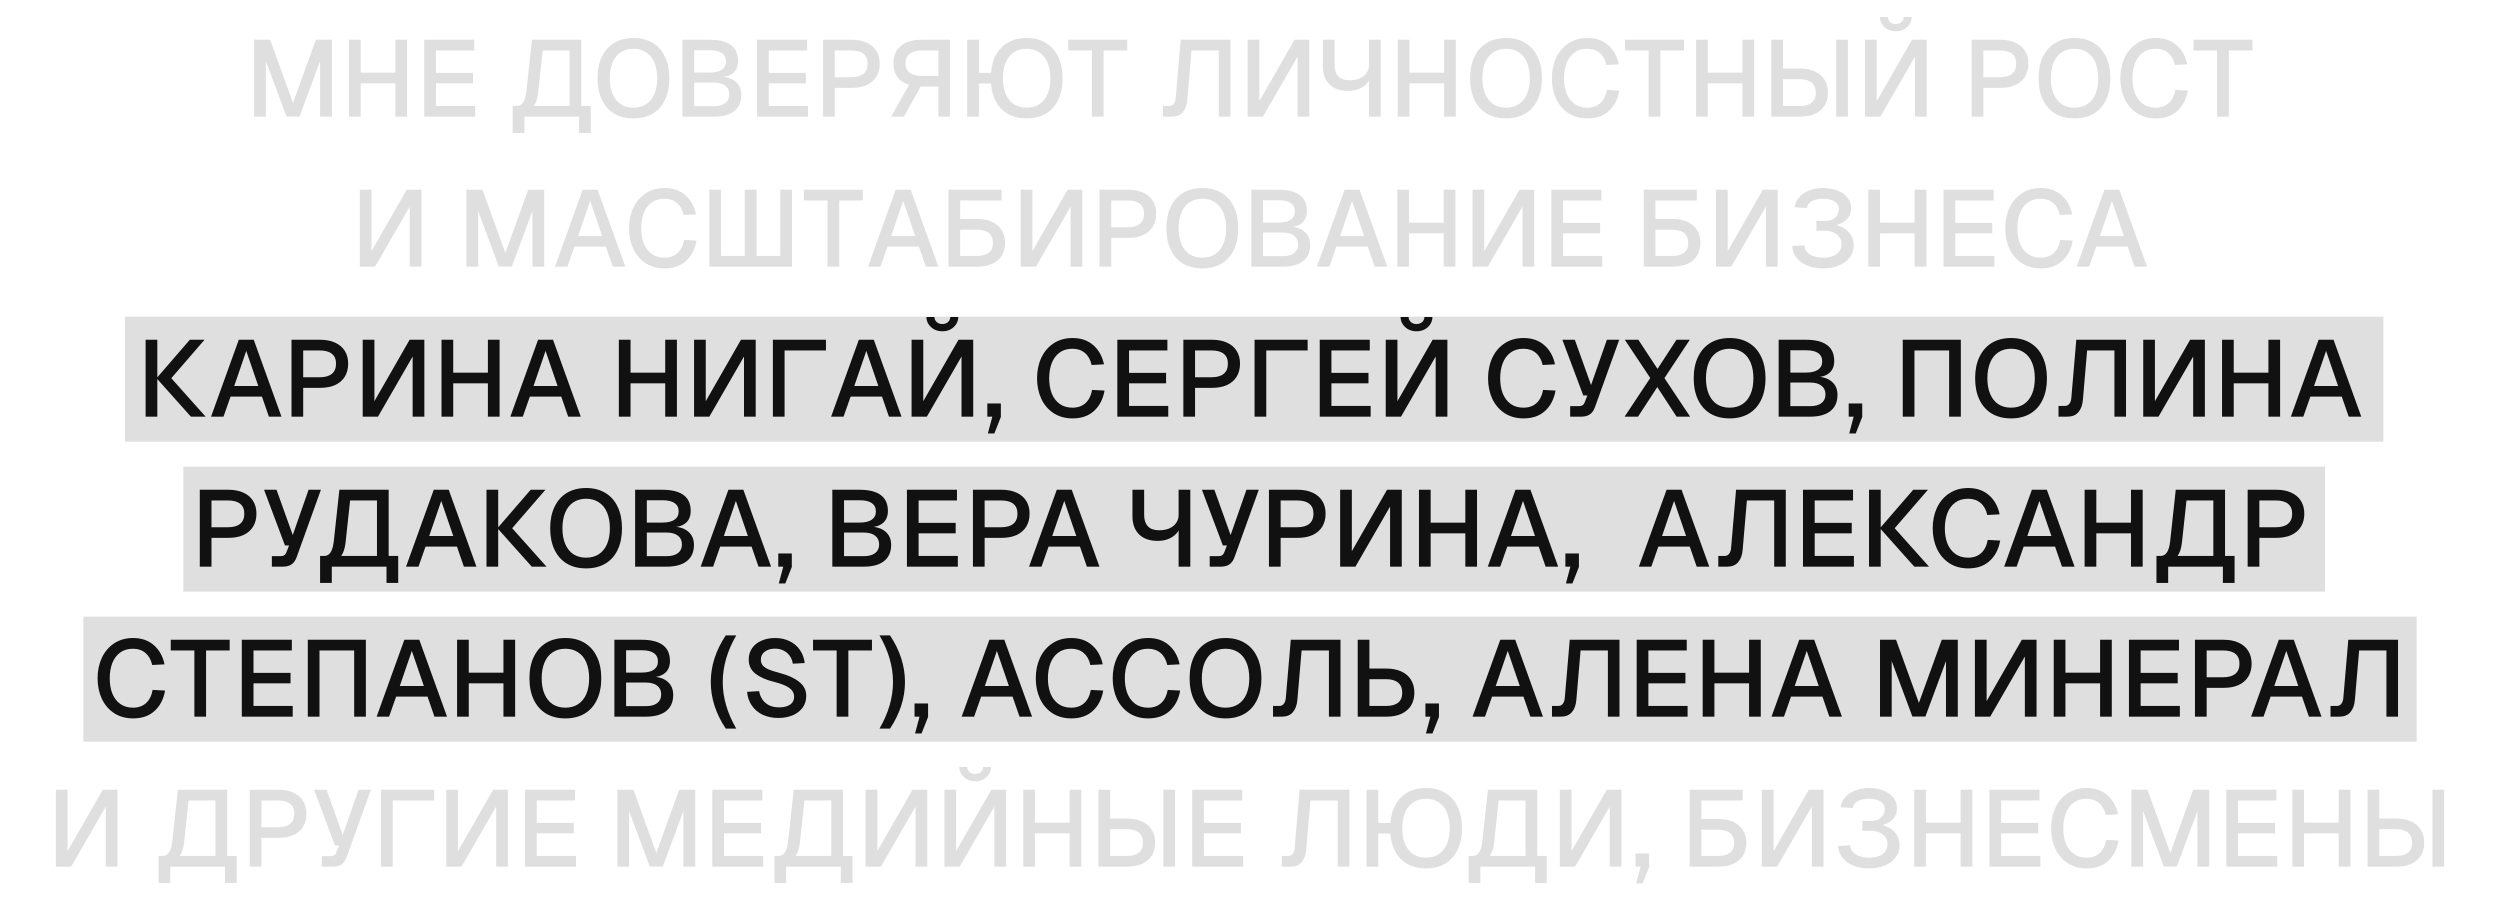
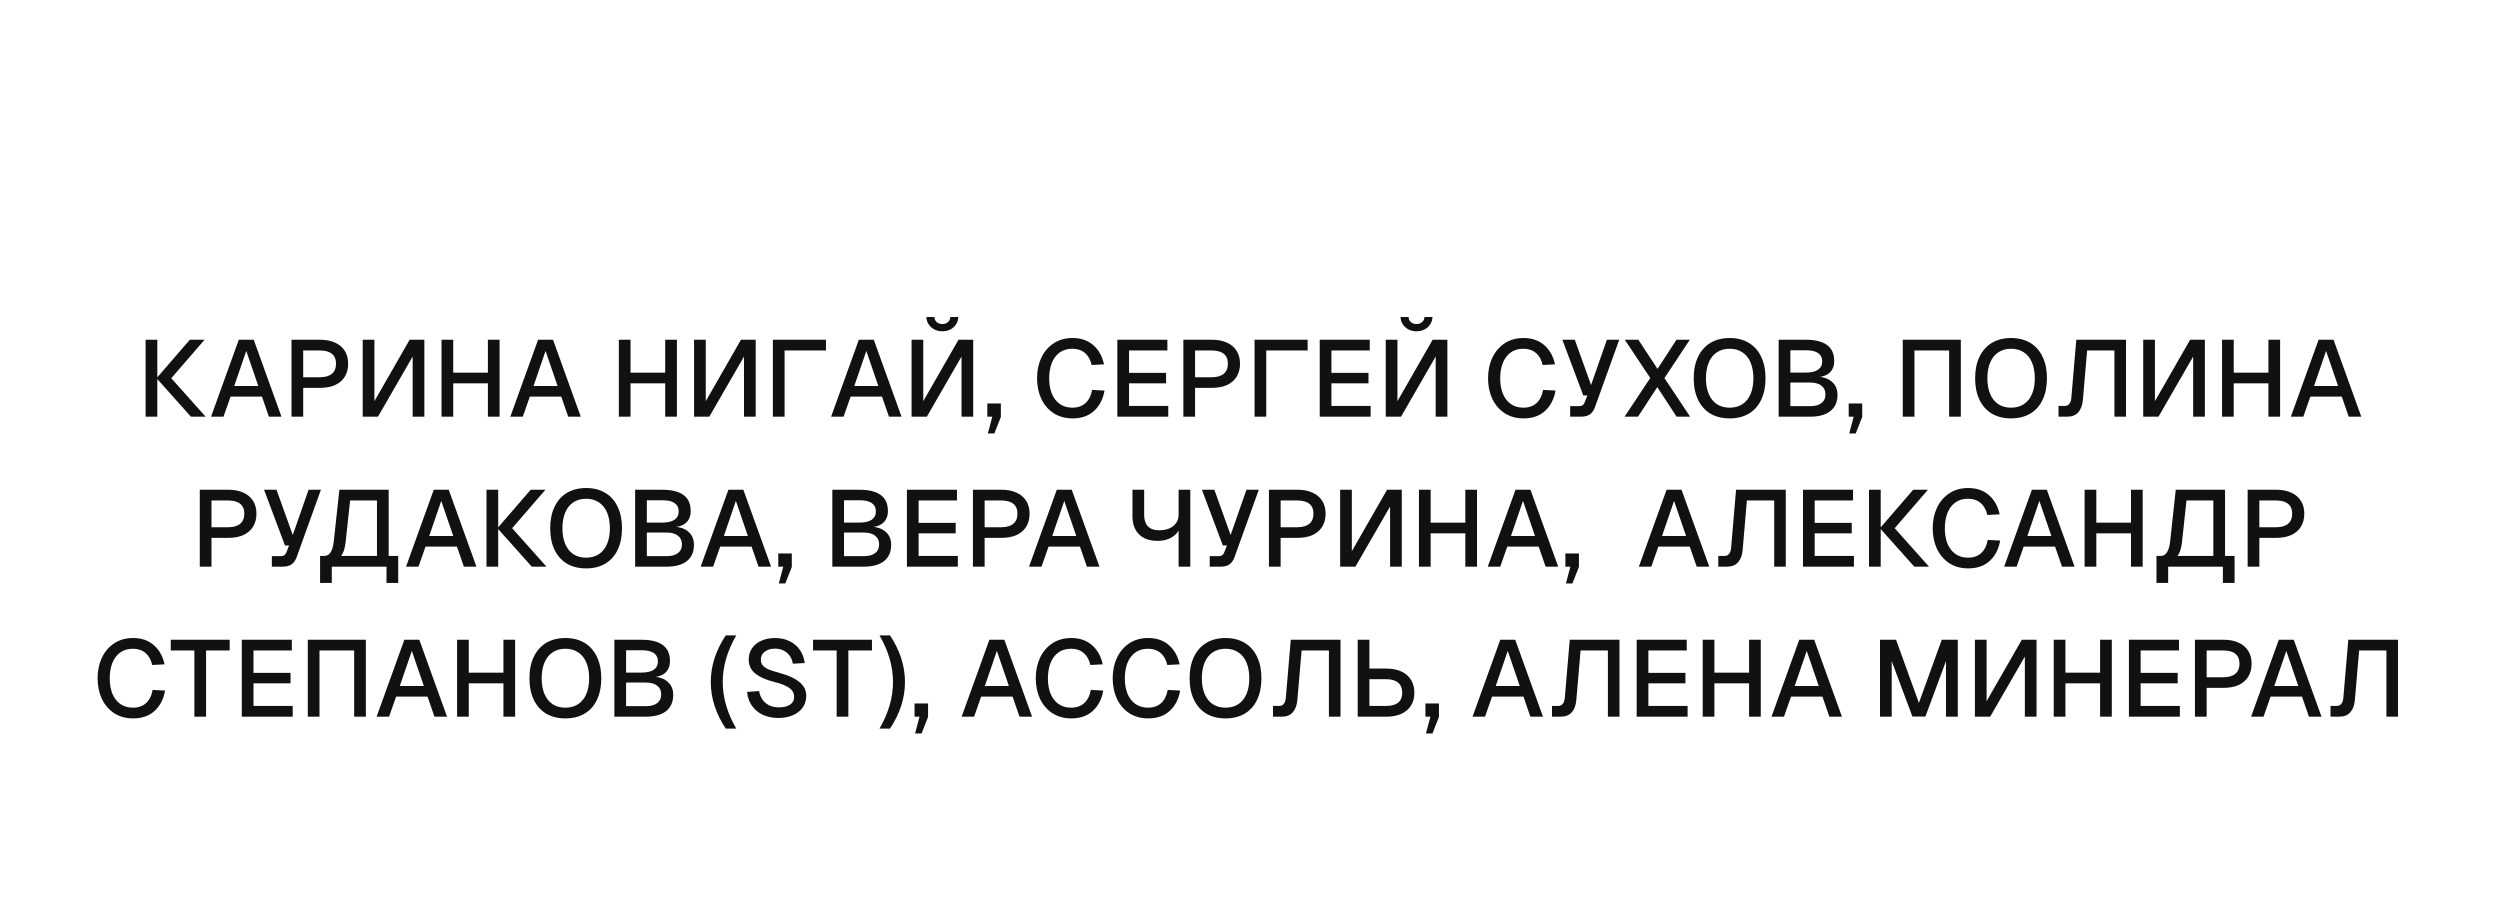
<svg xmlns="http://www.w3.org/2000/svg" width="300" height="108" viewBox="0 0 300 108" fill="none">
-   <rect x="22" y="56" width="257" height="15" fill="#DFDFDF" />
-   <rect x="10" y="74" width="280" height="15" fill="#DFDFDF" />
-   <rect x="15" y="38" width="271" height="15" fill="#DFDFDF" />
-   <path d="M32.417 4.77L35.16 12.349L37.904 4.77H39.828V14H38.41V7.331L35.941 13.987H34.38L31.898 7.331V14H30.494V4.77H32.417ZM41.881 4.77H43.285V9.216L42.609 8.722H48.121L47.445 9.216V4.77H48.849V14H47.445V9.502L48.121 9.996H42.609L43.285 9.502V14H41.881V4.77ZM56.914 4.77V6.057H52.312V8.748H56.758V9.996H52.312V12.713H57.018V14H50.908V4.77H56.914ZM69.752 12.713H70.896V15.95H69.492V14H62.927V15.95H61.523V12.713H62.017C62.337 12.713 62.589 12.574 62.771 12.297C62.961 12.02 63.091 11.586 63.161 10.997L63.837 4.77H69.752V12.713ZM68.348 12.713V6.057H65.124L64.578 11.127C64.534 11.482 64.469 11.79 64.383 12.05C64.296 12.31 64.188 12.531 64.058 12.713H68.348ZM76.019 14.208C75.126 14.208 74.355 14.017 73.705 13.636C73.064 13.246 72.57 12.691 72.223 11.972C71.876 11.244 71.703 10.386 71.703 9.398C71.703 8.401 71.876 7.543 72.223 6.824C72.57 6.096 73.064 5.537 73.705 5.147C74.355 4.757 75.126 4.562 76.019 4.562C76.903 4.562 77.67 4.757 78.32 5.147C78.97 5.537 79.464 6.096 79.802 6.824C80.149 7.543 80.322 8.401 80.322 9.398C80.322 10.386 80.149 11.244 79.802 11.972C79.464 12.691 78.97 13.246 78.32 13.636C77.67 14.017 76.903 14.208 76.019 14.208ZM76.006 12.921C76.604 12.921 77.115 12.782 77.54 12.505C77.973 12.219 78.303 11.812 78.528 11.283C78.753 10.754 78.866 10.126 78.866 9.398C78.866 8.67 78.753 8.037 78.528 7.5C78.303 6.963 77.973 6.555 77.54 6.278C77.115 5.992 76.608 5.849 76.019 5.849C75.43 5.849 74.918 5.992 74.485 6.278C74.06 6.555 73.735 6.963 73.51 7.5C73.285 8.037 73.172 8.67 73.172 9.398C73.172 10.126 73.285 10.754 73.51 11.283C73.735 11.812 74.06 12.219 74.485 12.505C74.918 12.782 75.425 12.921 76.006 12.921ZM81.897 4.77H85.134C86.287 4.77 87.144 4.982 87.708 5.407C88.28 5.823 88.566 6.464 88.566 7.331C88.566 7.721 88.484 8.059 88.319 8.345C88.154 8.631 87.912 8.852 87.591 9.008C87.279 9.164 86.906 9.246 86.473 9.255L86.46 9.203C87.249 9.22 87.859 9.424 88.293 9.814C88.735 10.195 88.956 10.72 88.956 11.387C88.956 12.236 88.67 12.886 88.098 13.337C87.534 13.779 86.72 14 85.654 14H81.897V4.77ZM85.667 12.739C86.256 12.739 86.711 12.618 87.032 12.375C87.353 12.132 87.513 11.786 87.513 11.335C87.513 10.876 87.353 10.525 87.032 10.282C86.711 10.031 86.256 9.905 85.667 9.905H83.301V12.739H85.667ZM85.186 8.709C85.801 8.709 86.278 8.596 86.616 8.371C86.954 8.137 87.123 7.808 87.123 7.383C87.123 6.932 86.958 6.594 86.629 6.369C86.308 6.144 85.827 6.031 85.186 6.031H83.301V8.709H85.186ZM96.853 4.77V6.057H92.251V8.748H96.697V9.996H92.251V12.713H96.957V14H90.847V4.77H96.853ZM102.214 4.77C102.907 4.77 103.505 4.887 104.008 5.121C104.511 5.346 104.896 5.676 105.165 6.109C105.434 6.534 105.568 7.045 105.568 7.643C105.568 8.241 105.434 8.761 105.165 9.203C104.896 9.636 104.511 9.97 104.008 10.204C103.505 10.429 102.907 10.542 102.214 10.542H100.173V14H98.769V4.77H102.214ZM102.175 9.268C102.808 9.268 103.289 9.129 103.618 8.852C103.947 8.575 104.112 8.172 104.112 7.643C104.112 7.114 103.947 6.72 103.618 6.46C103.289 6.191 102.808 6.057 102.175 6.057H100.173V9.268H102.175ZM108.093 5.524C108.682 5.021 109.505 4.77 110.563 4.77H114.008V14H112.604V10.386H110.615C110.563 10.386 110.519 10.386 110.485 10.386L108.47 14H106.936L109.094 10.165C108.487 9.992 108.019 9.684 107.69 9.242C107.369 8.791 107.209 8.245 107.209 7.604C107.209 6.711 107.503 6.018 108.093 5.524ZM109.172 8.735C109.51 8.986 109.986 9.112 110.602 9.112H112.604V6.057H110.602C109.986 6.057 109.51 6.191 109.172 6.46C108.834 6.72 108.665 7.097 108.665 7.591C108.665 8.094 108.834 8.475 109.172 8.735ZM123.197 14.208C122.313 14.208 121.546 14.017 120.896 13.636C120.246 13.246 119.748 12.691 119.401 11.972C119.063 11.244 118.894 10.386 118.894 9.398C118.894 8.401 119.063 7.543 119.401 6.824C119.748 6.096 120.242 5.537 120.883 5.147C121.533 4.757 122.304 4.562 123.197 4.562C124.09 4.562 124.857 4.757 125.498 5.147C126.148 5.537 126.646 6.096 126.993 6.824C127.34 7.543 127.513 8.401 127.513 9.398C127.513 10.386 127.34 11.244 126.993 11.972C126.646 12.691 126.148 13.246 125.498 13.636C124.857 14.017 124.09 14.208 123.197 14.208ZM123.197 12.921C123.786 12.921 124.293 12.782 124.718 12.505C125.151 12.219 125.481 11.812 125.706 11.283C125.931 10.754 126.044 10.126 126.044 9.398C126.044 8.67 125.931 8.037 125.706 7.5C125.481 6.963 125.151 6.555 124.718 6.278C124.293 5.992 123.786 5.849 123.197 5.849C122.608 5.849 122.096 5.992 121.663 6.278C121.238 6.555 120.913 6.963 120.688 7.5C120.463 8.037 120.35 8.67 120.35 9.398C120.35 10.126 120.463 10.754 120.688 11.283C120.913 11.812 121.238 12.219 121.663 12.505C122.096 12.782 122.608 12.921 123.197 12.921ZM119.739 8.748V10.022H117.282V8.748H119.739ZM117.464 4.77V14H116.06V4.77H117.464ZM135.263 6.057H132.429V14H131.025V6.057H128.191V4.77H135.263V6.057ZM147.65 14H146.259V6.057H142.983L142.476 11.972C142.424 12.613 142.242 13.112 141.93 13.467C141.627 13.822 141.185 14 140.604 14H139.551V12.713H140.305C140.531 12.713 140.708 12.631 140.838 12.466C140.977 12.301 141.059 12.072 141.085 11.777L141.683 4.77H147.65V14ZM155.344 4.77H157.112V14H155.708V6.785L151.548 14H149.715V4.77H151.119V12.141L155.344 4.77ZM164.278 14V9.203L164.512 8.787C164.512 9.177 164.391 9.537 164.148 9.866C163.905 10.187 163.576 10.442 163.16 10.633C162.744 10.815 162.28 10.906 161.769 10.906C160.807 10.906 160.062 10.646 159.533 10.126C159.004 9.597 158.74 8.878 158.74 7.968V4.77H160.144V7.812C160.144 8.393 160.296 8.843 160.599 9.164C160.902 9.476 161.349 9.632 161.938 9.632C162.397 9.632 162.805 9.558 163.16 9.411C163.515 9.255 163.788 9.038 163.979 8.761C164.178 8.484 164.278 8.163 164.278 7.799V4.77H165.682V14H164.278ZM167.73 4.77H169.134V9.216L168.458 8.722H173.97L173.294 9.216V4.77H174.698V14H173.294V9.502L173.97 9.996H168.458L169.134 9.502V14H167.73V4.77ZM180.73 14.208C179.837 14.208 179.066 14.017 178.416 13.636C177.775 13.246 177.281 12.691 176.934 11.972C176.587 11.244 176.414 10.386 176.414 9.398C176.414 8.401 176.587 7.543 176.934 6.824C177.281 6.096 177.775 5.537 178.416 5.147C179.066 4.757 179.837 4.562 180.73 4.562C181.614 4.562 182.381 4.757 183.031 5.147C183.681 5.537 184.175 6.096 184.513 6.824C184.86 7.543 185.033 8.401 185.033 9.398C185.033 10.386 184.86 11.244 184.513 11.972C184.175 12.691 183.681 13.246 183.031 13.636C182.381 14.017 181.614 14.208 180.73 14.208ZM180.717 12.921C181.315 12.921 181.826 12.782 182.251 12.505C182.684 12.219 183.014 11.812 183.239 11.283C183.464 10.754 183.577 10.126 183.577 9.398C183.577 8.67 183.464 8.037 183.239 7.5C183.014 6.963 182.684 6.555 182.251 6.278C181.826 5.992 181.319 5.849 180.73 5.849C180.141 5.849 179.629 5.992 179.196 6.278C178.771 6.555 178.446 6.963 178.221 7.5C177.996 8.037 177.883 8.67 177.883 9.398C177.883 10.126 177.996 10.754 178.221 11.283C178.446 11.812 178.771 12.219 179.196 12.505C179.629 12.782 180.136 12.921 180.717 12.921ZM194.326 10.867C194.144 11.898 193.724 12.713 193.065 13.311C192.415 13.909 191.557 14.208 190.491 14.208C189.625 14.208 188.866 14 188.216 13.584C187.575 13.159 187.081 12.583 186.734 11.855C186.396 11.118 186.227 10.299 186.227 9.398C186.227 8.488 186.396 7.669 186.734 6.941C187.081 6.204 187.575 5.624 188.216 5.199C188.858 4.774 189.616 4.562 190.491 4.562C191.488 4.562 192.311 4.844 192.961 5.407C193.62 5.97 194.053 6.742 194.261 7.721L192.779 7.799C192.641 7.175 192.372 6.694 191.973 6.356C191.575 6.018 191.076 5.849 190.478 5.849C189.854 5.849 189.334 6.005 188.918 6.317C188.502 6.629 188.19 7.054 187.982 7.591C187.783 8.128 187.683 8.731 187.683 9.398C187.683 10.065 187.783 10.663 187.982 11.192C188.19 11.721 188.502 12.141 188.918 12.453C189.343 12.765 189.863 12.921 190.478 12.921C191.111 12.921 191.631 12.739 192.038 12.375C192.446 12.002 192.71 11.474 192.831 10.789L194.326 10.867ZM202.078 6.057H199.244V14H197.84V6.057H195.006V4.77H202.078V6.057ZM203.531 4.77H204.935V9.216L204.259 8.722H209.771L209.095 9.216V4.77H210.499V14H209.095V9.502L209.771 9.996H204.259L204.935 9.502V14H203.531V4.77ZM212.557 14V4.77H213.961V8.228H216.002C216.695 8.228 217.293 8.345 217.796 8.579C218.299 8.804 218.684 9.138 218.953 9.58C219.222 10.013 219.356 10.529 219.356 11.127C219.356 11.725 219.222 12.241 218.953 12.674C218.684 13.099 218.299 13.428 217.796 13.662C217.293 13.887 216.695 14 216.002 14H212.557ZM213.961 9.502V12.713H215.963C216.596 12.713 217.077 12.583 217.406 12.323C217.735 12.054 217.9 11.656 217.9 11.127C217.9 10.598 217.735 10.195 217.406 9.918C217.077 9.641 216.596 9.502 215.963 9.502H213.961ZM221.748 4.77V14H220.344V4.77H221.748ZM229.434 4.77H231.202V14H229.798V6.785L225.638 14H223.805V4.77H225.209V12.141L229.434 4.77ZM226.821 2.651C226.639 2.486 226.548 2.283 226.548 2.04H225.586C225.586 2.352 225.673 2.642 225.846 2.911C226.019 3.171 226.249 3.379 226.535 3.535C226.83 3.682 227.15 3.756 227.497 3.756C227.852 3.756 228.173 3.682 228.459 3.535C228.754 3.379 228.983 3.171 229.148 2.911C229.321 2.642 229.408 2.352 229.408 2.04H228.446C228.446 2.283 228.355 2.486 228.173 2.651C227.991 2.807 227.766 2.885 227.497 2.885C227.228 2.885 227.003 2.807 226.821 2.651ZM240.047 4.77C240.74 4.77 241.338 4.887 241.841 5.121C242.344 5.346 242.729 5.676 242.998 6.109C243.267 6.534 243.401 7.045 243.401 7.643C243.401 8.241 243.267 8.761 242.998 9.203C242.729 9.636 242.344 9.97 241.841 10.204C241.338 10.429 240.74 10.542 240.047 10.542H238.006V14H236.602V4.77H240.047ZM240.008 9.268C240.641 9.268 241.122 9.129 241.451 8.852C241.78 8.575 241.945 8.172 241.945 7.643C241.945 7.114 241.78 6.72 241.451 6.46C241.122 6.191 240.641 6.057 240.008 6.057H238.006V9.268H240.008ZM248.942 14.208C248.049 14.208 247.278 14.017 246.628 13.636C245.986 13.246 245.492 12.691 245.146 11.972C244.799 11.244 244.626 10.386 244.626 9.398C244.626 8.401 244.799 7.543 245.146 6.824C245.492 6.096 245.986 5.537 246.628 5.147C247.278 4.757 248.049 4.562 248.942 4.562C249.826 4.562 250.593 4.757 251.243 5.147C251.893 5.537 252.387 6.096 252.725 6.824C253.071 7.543 253.245 8.401 253.245 9.398C253.245 10.386 253.071 11.244 252.725 11.972C252.387 12.691 251.893 13.246 251.243 13.636C250.593 14.017 249.826 14.208 248.942 14.208ZM248.929 12.921C249.527 12.921 250.038 12.782 250.463 12.505C250.896 12.219 251.225 11.812 251.451 11.283C251.676 10.754 251.789 10.126 251.789 9.398C251.789 8.67 251.676 8.037 251.451 7.5C251.225 6.963 250.896 6.555 250.463 6.278C250.038 5.992 249.531 5.849 248.942 5.849C248.352 5.849 247.841 5.992 247.408 6.278C246.983 6.555 246.658 6.963 246.433 7.5C246.207 8.037 246.095 8.67 246.095 9.398C246.095 10.126 246.207 10.754 246.433 11.283C246.658 11.812 246.983 12.219 247.408 12.505C247.841 12.782 248.348 12.921 248.929 12.921ZM262.538 10.867C262.356 11.898 261.936 12.713 261.277 13.311C260.627 13.909 259.769 14.208 258.703 14.208C257.837 14.208 257.078 14 256.428 13.584C255.787 13.159 255.293 12.583 254.946 11.855C254.608 11.118 254.439 10.299 254.439 9.398C254.439 8.488 254.608 7.669 254.946 6.941C255.293 6.204 255.787 5.624 256.428 5.199C257.07 4.774 257.828 4.562 258.703 4.562C259.7 4.562 260.523 4.844 261.173 5.407C261.832 5.97 262.265 6.742 262.473 7.721L260.991 7.799C260.853 7.175 260.584 6.694 260.185 6.356C259.787 6.018 259.288 5.849 258.69 5.849C258.066 5.849 257.546 6.005 257.13 6.317C256.714 6.629 256.402 7.054 256.194 7.591C255.995 8.128 255.895 8.731 255.895 9.398C255.895 10.065 255.995 10.663 256.194 11.192C256.402 11.721 256.714 12.141 257.13 12.453C257.555 12.765 258.075 12.921 258.69 12.921C259.323 12.921 259.843 12.739 260.25 12.375C260.658 12.002 260.922 11.474 261.043 10.789L262.538 10.867ZM270.29 6.057H267.456V14H266.052V6.057H263.218V4.77H270.29V6.057ZM48.805 22.77H50.573V32H49.169V24.785L45.009 32H43.176V22.77H44.58V30.141L48.805 22.77ZM57.897 22.77L60.64 30.349L63.383 22.77H65.307V32H63.89V25.331L61.42 31.987H59.86L57.377 25.331V32H55.973V22.77H57.897ZM69.92 22.77H71.714L75.042 32H73.534L72.702 29.595H68.932L68.087 32H66.592L69.92 22.77ZM72.26 28.321L70.817 24.109L69.374 28.321H72.26ZM83.585 28.867C83.403 29.898 82.983 30.713 82.324 31.311C81.674 31.909 80.816 32.208 79.75 32.208C78.883 32.208 78.125 32 77.475 31.584C76.834 31.159 76.34 30.583 75.993 29.855C75.655 29.118 75.486 28.299 75.486 27.398C75.486 26.488 75.655 25.669 75.993 24.941C76.34 24.204 76.834 23.624 77.475 23.199C78.117 22.774 78.875 22.562 79.75 22.562C80.747 22.562 81.57 22.844 82.22 23.407C82.879 23.97 83.312 24.742 83.52 25.721L82.038 25.799C81.9 25.175 81.631 24.694 81.232 24.356C80.834 24.018 80.335 23.849 79.737 23.849C79.113 23.849 78.593 24.005 78.177 24.317C77.761 24.629 77.449 25.054 77.241 25.591C77.042 26.128 76.942 26.731 76.942 27.398C76.942 28.065 77.042 28.663 77.241 29.192C77.449 29.721 77.761 30.141 78.177 30.453C78.602 30.765 79.122 30.921 79.737 30.921C80.37 30.921 80.89 30.739 81.297 30.375C81.704 30.002 81.969 29.474 82.09 28.789L83.585 28.867ZM85.121 22.77H86.525V32H85.121V22.77ZM93.636 22.77H95.04V32H93.636V22.77ZM89.372 22.77H90.789V32H89.372V22.77ZM85.303 30.713H94.845V32H85.303V30.713ZM103.537 24.057H100.703V32H99.299V24.057H96.465V22.77H103.537V24.057ZM107.486 22.77H109.28L112.608 32H111.1L110.268 29.595H106.498L105.653 32H104.158L107.486 22.77ZM109.826 28.321L108.383 24.109L106.94 28.321H109.826ZM113.813 22.77H115.217V26.28H117.258C118.306 26.28 119.125 26.536 119.715 27.047C120.313 27.558 120.612 28.265 120.612 29.166C120.612 29.747 120.477 30.254 120.209 30.687C119.94 31.112 119.554 31.437 119.052 31.662C118.549 31.887 117.951 32 117.258 32H113.813V22.77ZM115.217 30.713H117.219C117.86 30.713 118.341 30.583 118.662 30.323C118.991 30.063 119.156 29.677 119.156 29.166C119.156 28.637 118.991 28.239 118.662 27.97C118.341 27.701 117.86 27.567 117.219 27.567H115.217V30.713ZM120.183 22.77V24.057H113.904V22.77H120.183ZM128.113 22.77H129.881V32H128.477V24.785L124.317 32H122.484V22.77H123.888V30.141L128.113 22.77ZM135.387 22.77C136.08 22.77 136.678 22.887 137.181 23.121C137.683 23.346 138.069 23.676 138.338 24.109C138.606 24.534 138.741 25.045 138.741 25.643C138.741 26.241 138.606 26.761 138.338 27.203C138.069 27.636 137.683 27.97 137.181 28.204C136.678 28.429 136.08 28.542 135.387 28.542H133.346V32H131.942V22.77H135.387ZM135.348 27.268C135.98 27.268 136.461 27.129 136.791 26.852C137.12 26.575 137.285 26.172 137.285 25.643C137.285 25.114 137.12 24.72 136.791 24.46C136.461 24.191 135.98 24.057 135.348 24.057H133.346V27.268H135.348ZM144.282 32.208C143.389 32.208 142.618 32.017 141.968 31.636C141.326 31.246 140.832 30.691 140.486 29.972C140.139 29.244 139.966 28.386 139.966 27.398C139.966 26.401 140.139 25.543 140.486 24.824C140.832 24.096 141.326 23.537 141.968 23.147C142.618 22.757 143.389 22.562 144.282 22.562C145.166 22.562 145.933 22.757 146.583 23.147C147.233 23.537 147.727 24.096 148.065 24.824C148.411 25.543 148.585 26.401 148.585 27.398C148.585 28.386 148.411 29.244 148.065 29.972C147.727 30.691 147.233 31.246 146.583 31.636C145.933 32.017 145.166 32.208 144.282 32.208ZM144.269 30.921C144.867 30.921 145.378 30.782 145.803 30.505C146.236 30.219 146.565 29.812 146.791 29.283C147.016 28.754 147.129 28.126 147.129 27.398C147.129 26.67 147.016 26.037 146.791 25.5C146.565 24.963 146.236 24.555 145.803 24.278C145.378 23.992 144.871 23.849 144.282 23.849C143.692 23.849 143.181 23.992 142.748 24.278C142.323 24.555 141.998 24.963 141.773 25.5C141.547 26.037 141.435 26.67 141.435 27.398C141.435 28.126 141.547 28.754 141.773 29.283C141.998 29.812 142.323 30.219 142.748 30.505C143.181 30.782 143.688 30.921 144.269 30.921ZM150.16 22.77H153.397C154.549 22.77 155.407 22.982 155.971 23.407C156.543 23.823 156.829 24.464 156.829 25.331C156.829 25.721 156.746 26.059 156.582 26.345C156.417 26.631 156.174 26.852 155.854 27.008C155.542 27.164 155.169 27.246 154.736 27.255L154.723 27.203C155.511 27.22 156.122 27.424 156.556 27.814C156.998 28.195 157.219 28.72 157.219 29.387C157.219 30.236 156.933 30.886 156.361 31.337C155.797 31.779 154.983 32 153.917 32H150.16V22.77ZM153.93 30.739C154.519 30.739 154.974 30.618 155.295 30.375C155.615 30.132 155.776 29.786 155.776 29.335C155.776 28.876 155.615 28.525 155.295 28.282C154.974 28.031 154.519 27.905 153.93 27.905H151.564V30.739H153.93ZM153.449 26.709C154.064 26.709 154.541 26.596 154.879 26.371C155.217 26.137 155.386 25.808 155.386 25.383C155.386 24.932 155.221 24.594 154.892 24.369C154.571 24.144 154.09 24.031 153.449 24.031H151.564V26.709H153.449ZM161.352 22.77H163.146L166.474 32H164.966L164.134 29.595H160.364L159.519 32H158.024L161.352 22.77ZM163.692 28.321L162.249 24.109L160.806 28.321H163.692ZM167.679 22.77H169.083V27.216L168.407 26.722H173.919L173.243 27.216V22.77H174.647V32H173.243V27.502L173.919 27.996H168.407L169.083 27.502V32H167.679V22.77ZM182.334 22.77H184.102V32H182.698V24.785L178.538 32H176.705V22.77H178.109V30.141L182.334 22.77ZM192.169 22.77V24.057H187.567V26.748H192.013V27.996H187.567V30.713H192.273V32H186.163V22.77H192.169ZM197.246 22.77H198.65V26.28H200.691C201.74 26.28 202.559 26.536 203.148 27.047C203.746 27.558 204.045 28.265 204.045 29.166C204.045 29.747 203.911 30.254 203.642 30.687C203.374 31.112 202.988 31.437 202.485 31.662C201.983 31.887 201.385 32 200.691 32H197.246V22.77ZM198.65 30.713H200.652C201.294 30.713 201.775 30.583 202.095 30.323C202.425 30.063 202.589 29.677 202.589 29.166C202.589 28.637 202.425 28.239 202.095 27.97C201.775 27.701 201.294 27.567 200.652 27.567H198.65V30.713ZM203.616 22.77V24.057H197.337V22.77H203.616ZM211.546 22.77H213.314V32H211.91V24.785L207.75 32H205.917V22.77H207.321V30.141L211.546 22.77ZM218.92 26.514C219.223 26.523 219.505 26.479 219.765 26.384C220.034 26.28 220.25 26.12 220.415 25.903C220.58 25.678 220.662 25.396 220.662 25.058C220.662 24.677 220.489 24.382 220.142 24.174C219.804 23.957 219.34 23.849 218.751 23.849C218.196 23.849 217.746 23.949 217.399 24.148C217.061 24.347 216.866 24.62 216.814 24.967L215.358 24.876C215.419 24.434 215.601 24.035 215.904 23.68C216.216 23.325 216.615 23.052 217.1 22.861C217.594 22.662 218.149 22.562 218.764 22.562C219.423 22.562 220.003 22.666 220.506 22.874C221.017 23.073 221.416 23.355 221.702 23.719C221.988 24.083 222.131 24.499 222.131 24.967C222.131 25.539 221.945 26.007 221.572 26.371C221.208 26.726 220.671 26.969 219.96 27.099L219.973 26.93C220.493 27.017 220.939 27.177 221.312 27.411C221.685 27.645 221.966 27.935 222.157 28.282C222.348 28.629 222.443 29.023 222.443 29.465C222.443 29.994 222.287 30.466 221.975 30.882C221.663 31.298 221.23 31.623 220.675 31.857C220.12 32.091 219.483 32.208 218.764 32.208C218.062 32.208 217.434 32.095 216.879 31.87C216.333 31.636 215.9 31.32 215.579 30.921C215.267 30.514 215.098 30.046 215.072 29.517L216.515 29.439C216.55 29.898 216.771 30.262 217.178 30.531C217.585 30.791 218.114 30.921 218.764 30.921C219.215 30.921 219.609 30.856 219.947 30.726C220.285 30.596 220.541 30.41 220.714 30.167C220.896 29.924 220.987 29.634 220.987 29.296C220.987 28.941 220.887 28.642 220.688 28.399C220.497 28.148 220.242 27.966 219.921 27.853C219.609 27.732 219.275 27.675 218.92 27.684L217.971 27.697V26.501L218.92 26.514ZM224.199 22.77H225.603V27.216L224.927 26.722H230.439L229.763 27.216V22.77H231.167V32H229.763V27.502L230.439 27.996H224.927L225.603 27.502V32H224.199V22.77ZM239.231 22.77V24.057H234.629V26.748H239.075V27.996H234.629V30.713H239.335V32H233.225V22.77H239.231ZM248.726 28.867C248.544 29.898 248.123 30.713 247.465 31.311C246.815 31.909 245.957 32.208 244.891 32.208C244.024 32.208 243.266 32 242.616 31.584C241.974 31.159 241.48 30.583 241.134 29.855C240.796 29.118 240.627 28.299 240.627 27.398C240.627 26.488 240.796 25.669 241.134 24.941C241.48 24.204 241.974 23.624 242.616 23.199C243.257 22.774 244.015 22.562 244.891 22.562C245.887 22.562 246.711 22.844 247.361 23.407C248.019 23.97 248.453 24.742 248.661 25.721L247.179 25.799C247.04 25.175 246.771 24.694 246.373 24.356C245.974 24.018 245.476 23.849 244.878 23.849C244.254 23.849 243.734 24.005 243.318 24.317C242.902 24.629 242.59 25.054 242.382 25.591C242.182 26.128 242.083 26.731 242.083 27.398C242.083 28.065 242.182 28.663 242.382 29.192C242.59 29.721 242.902 30.141 243.318 30.453C243.742 30.765 244.262 30.921 244.878 30.921C245.51 30.921 246.03 30.739 246.438 30.375C246.845 30.002 247.109 29.474 247.231 28.789L248.726 28.867ZM252.53 22.77H254.324L257.652 32H256.144L255.312 29.595H251.542L250.697 32H249.202L252.53 22.77ZM254.87 28.321L253.427 24.109L251.984 28.321H254.87ZM12.332 94.77H14.1V104H12.695V96.785L8.535 104H6.702V94.77H8.106V102.141L12.332 94.77ZM27.26 102.713H28.404V105.95H27V104H20.435V105.95H19.031V102.713H19.525C19.846 102.713 20.097 102.574 20.279 102.297C20.47 102.02 20.6 101.586 20.669 100.997L21.345 94.77H27.26V102.713ZM25.856 102.713V96.057H22.632L22.086 101.127C22.043 101.482 21.978 101.79 21.891 102.05C21.805 102.31 21.696 102.531 21.566 102.713H25.856ZM33.418 94.77C34.111 94.77 34.709 94.887 35.212 95.121C35.715 95.346 36.1 95.676 36.369 96.109C36.638 96.534 36.772 97.045 36.772 97.643C36.772 98.241 36.638 98.761 36.369 99.203C36.1 99.636 35.715 99.97 35.212 100.204C34.709 100.429 34.111 100.542 33.418 100.542H31.377V104H29.973V94.77H33.418ZM33.379 99.268C34.012 99.268 34.493 99.129 34.822 98.852C35.151 98.575 35.316 98.172 35.316 97.643C35.316 97.114 35.151 96.72 34.822 96.46C34.493 96.191 34.012 96.057 33.379 96.057H31.377V99.268H33.379ZM39.18 94.77L41.13 100.204L43.028 94.77H44.51L41.598 102.856C41.459 103.246 41.256 103.536 40.987 103.727C40.718 103.909 40.367 104 39.934 104H38.621V102.739H39.674C39.856 102.739 40.003 102.7 40.116 102.622C40.229 102.544 40.315 102.423 40.376 102.258L40.688 101.452H40.194L37.685 94.77H39.18ZM52.098 94.77V96.057H47.132V104H45.728V94.77H52.098ZM59.177 94.77H60.945V104H59.541V96.785L55.381 104H53.548V94.77H54.952V102.141L59.177 94.77ZM69.012 94.77V96.057H64.41V98.748H68.856V99.996H64.41V102.713H69.116V104H63.006V94.77H69.012ZM76.013 94.77L78.756 102.349L81.499 94.77H83.423V104H82.006V97.331L79.536 103.987H77.976L75.493 97.331V104H74.089V94.77H76.013ZM91.483 94.77V96.057H86.881V98.748H91.327V99.996H86.881V102.713H91.587V104H85.477V94.77H91.483ZM101.16 102.713H102.304V105.95H100.9V104H94.335V105.95H92.931V102.713H93.425C93.745 102.713 93.997 102.574 94.179 102.297C94.369 102.02 94.499 101.586 94.569 100.997L95.245 94.77H101.16V102.713ZM99.756 102.713V96.057H96.532L95.986 101.127C95.942 101.482 95.877 101.79 95.791 102.05C95.704 102.31 95.596 102.531 95.466 102.713H99.756ZM109.501 94.77H111.269V104H109.865V96.785L105.705 104H103.872V94.77H105.276V102.141L109.501 94.77ZM118.959 94.77H120.727V104H119.323V96.785L115.163 104H113.33V94.77H114.734V102.141L118.959 94.77ZM116.346 92.651C116.164 92.486 116.073 92.283 116.073 92.04H115.111C115.111 92.352 115.198 92.642 115.371 92.911C115.545 93.171 115.774 93.379 116.06 93.535C116.355 93.682 116.676 93.756 117.022 93.756C117.378 93.756 117.698 93.682 117.984 93.535C118.279 93.379 118.509 93.171 118.673 92.911C118.847 92.642 118.933 92.352 118.933 92.04H117.971C117.971 92.283 117.88 92.486 117.698 92.651C117.516 92.807 117.291 92.885 117.022 92.885C116.754 92.885 116.528 92.807 116.346 92.651ZM122.788 94.77H124.192V99.216L123.516 98.722H129.028L128.352 99.216V94.77H129.756V104H128.352V99.502L129.028 99.996H123.516L124.192 99.502V104H122.788V94.77ZM131.815 104V94.77H133.219V98.228H135.26C135.953 98.228 136.551 98.345 137.054 98.579C137.556 98.804 137.942 99.138 138.211 99.58C138.479 100.013 138.614 100.529 138.614 101.127C138.614 101.725 138.479 102.241 138.211 102.674C137.942 103.099 137.556 103.428 137.054 103.662C136.551 103.887 135.953 104 135.26 104H131.815ZM133.219 99.502V102.713H135.221C135.853 102.713 136.334 102.583 136.664 102.323C136.993 102.054 137.158 101.656 137.158 101.127C137.158 100.598 136.993 100.195 136.664 99.918C136.334 99.641 135.853 99.502 135.221 99.502H133.219ZM141.006 94.77V104H139.602V94.77H141.006ZM149.069 94.77V96.057H144.467V98.748H148.913V99.996H144.467V102.713H149.173V104H143.063V94.77H149.069ZM161.92 104H160.529V96.057H157.253L156.746 101.972C156.694 102.613 156.512 103.112 156.2 103.467C155.896 103.822 155.454 104 154.874 104H153.821V102.713H154.575C154.8 102.713 154.978 102.631 155.108 102.466C155.246 102.301 155.329 102.072 155.355 101.777L155.953 94.77H161.92V104ZM171.122 104.208C170.238 104.208 169.471 104.017 168.821 103.636C168.171 103.246 167.672 102.691 167.326 101.972C166.988 101.244 166.819 100.386 166.819 99.398C166.819 98.401 166.988 97.543 167.326 96.824C167.672 96.096 168.166 95.537 168.808 95.147C169.458 94.757 170.229 94.562 171.122 94.562C172.014 94.562 172.781 94.757 173.423 95.147C174.073 95.537 174.571 96.096 174.918 96.824C175.264 97.543 175.438 98.401 175.438 99.398C175.438 100.386 175.264 101.244 174.918 101.972C174.571 102.691 174.073 103.246 173.423 103.636C172.781 104.017 172.014 104.208 171.122 104.208ZM171.122 102.921C171.711 102.921 172.218 102.782 172.643 102.505C173.076 102.219 173.405 101.812 173.631 101.283C173.856 100.754 173.969 100.126 173.969 99.398C173.969 98.67 173.856 98.037 173.631 97.5C173.405 96.963 173.076 96.555 172.643 96.278C172.218 95.992 171.711 95.849 171.122 95.849C170.532 95.849 170.021 95.992 169.588 96.278C169.163 96.555 168.838 96.963 168.613 97.5C168.387 98.037 168.275 98.67 168.275 99.398C168.275 100.126 168.387 100.754 168.613 101.283C168.838 101.812 169.163 102.219 169.588 102.505C170.021 102.782 170.532 102.921 171.122 102.921ZM167.664 98.748V100.022H165.207V98.748H167.664ZM165.389 94.77V104H163.985V94.77H165.389ZM184.466 102.713H185.61V105.95H184.206V104H177.641V105.95H176.237V102.713H176.731C177.052 102.713 177.303 102.574 177.485 102.297C177.676 102.02 177.806 101.586 177.875 100.997L178.551 94.77H184.466V102.713ZM183.062 102.713V96.057H179.838L179.292 101.127C179.249 101.482 179.184 101.79 179.097 102.05C179.011 102.31 178.902 102.531 178.772 102.713H183.062ZM192.808 94.77H194.576V104H193.172V96.785L189.012 104H187.179V94.77H188.583V102.141L192.808 94.77ZM197.114 106.015H196.334L196.867 104H197.907L197.114 106.015ZM197.894 102.414V104H196.269V102.414H197.894ZM202.756 94.77H204.16V98.28H206.201C207.25 98.28 208.069 98.536 208.658 99.047C209.256 99.558 209.555 100.265 209.555 101.166C209.555 101.747 209.421 102.254 209.152 102.687C208.884 103.112 208.498 103.437 207.995 103.662C207.493 103.887 206.895 104 206.201 104H202.756V94.77ZM204.16 102.713H206.162C206.804 102.713 207.285 102.583 207.605 102.323C207.935 102.063 208.099 101.677 208.099 101.166C208.099 100.637 207.935 100.239 207.605 99.97C207.285 99.701 206.804 99.567 206.162 99.567H204.16V102.713ZM209.126 94.77V96.057H202.847V94.77H209.126ZM217.056 94.77H218.824V104H217.42V96.785L213.26 104H211.427V94.77H212.831V102.141L217.056 94.77ZM224.43 98.514C224.733 98.523 225.015 98.479 225.275 98.384C225.543 98.28 225.76 98.12 225.925 97.903C226.089 97.678 226.172 97.396 226.172 97.058C226.172 96.677 225.998 96.382 225.652 96.174C225.314 95.957 224.85 95.849 224.261 95.849C223.706 95.849 223.255 95.949 222.909 96.148C222.571 96.347 222.376 96.62 222.324 96.967L220.868 96.876C220.928 96.434 221.11 96.035 221.414 95.68C221.726 95.325 222.124 95.052 222.61 94.861C223.104 94.662 223.658 94.562 224.274 94.562C224.932 94.562 225.513 94.666 226.016 94.874C226.527 95.073 226.926 95.355 227.212 95.719C227.498 96.083 227.641 96.499 227.641 96.967C227.641 97.539 227.454 98.007 227.082 98.371C226.718 98.726 226.18 98.969 225.47 99.099L225.483 98.93C226.003 99.017 226.449 99.177 226.822 99.411C227.194 99.645 227.476 99.935 227.667 100.282C227.857 100.629 227.953 101.023 227.953 101.465C227.953 101.994 227.797 102.466 227.485 102.882C227.173 103.298 226.739 103.623 226.185 103.857C225.63 104.091 224.993 104.208 224.274 104.208C223.572 104.208 222.943 104.095 222.389 103.87C221.843 103.636 221.409 103.32 221.089 102.921C220.777 102.514 220.608 102.046 220.582 101.517L222.025 101.439C222.059 101.898 222.28 102.262 222.688 102.531C223.095 102.791 223.624 102.921 224.274 102.921C224.724 102.921 225.119 102.856 225.457 102.726C225.795 102.596 226.05 102.41 226.224 102.167C226.406 101.924 226.497 101.634 226.497 101.296C226.497 100.941 226.397 100.642 226.198 100.399C226.007 100.148 225.751 99.966 225.431 99.853C225.119 99.732 224.785 99.675 224.43 99.684L223.481 99.697V98.501L224.43 98.514ZM229.708 94.77H231.112V99.216L230.436 98.722H235.948L235.272 99.216V94.77H236.676V104H235.272V99.502L235.948 99.996H230.436L231.112 99.502V104H229.708V94.77ZM244.741 94.77V96.057H240.139V98.748H244.585V99.996H240.139V102.713H244.845V104H238.735V94.77H244.741ZM254.236 100.867C254.054 101.898 253.633 102.713 252.975 103.311C252.325 103.909 251.467 104.208 250.401 104.208C249.534 104.208 248.776 104 248.126 103.584C247.484 103.159 246.99 102.583 246.644 101.855C246.306 101.118 246.137 100.299 246.137 99.398C246.137 98.488 246.306 97.669 246.644 96.941C246.99 96.204 247.484 95.624 248.126 95.199C248.767 94.774 249.525 94.562 250.401 94.562C251.397 94.562 252.221 94.844 252.871 95.407C253.529 95.97 253.963 96.742 254.171 97.721L252.689 97.799C252.55 97.175 252.281 96.694 251.883 96.356C251.484 96.018 250.986 95.849 250.388 95.849C249.764 95.849 249.244 96.005 248.828 96.317C248.412 96.629 248.1 97.054 247.892 97.591C247.692 98.128 247.593 98.731 247.593 99.398C247.593 100.065 247.692 100.663 247.892 101.192C248.1 101.721 248.412 102.141 248.828 102.453C249.252 102.765 249.772 102.921 250.388 102.921C251.02 102.921 251.54 102.739 251.948 102.375C252.355 102.002 252.619 101.474 252.741 100.789L254.236 100.867ZM257.696 94.77L260.439 102.349L263.182 94.77H265.106V104H263.689V97.331L261.219 103.987H259.659L257.176 97.331V104H255.772V94.77H257.696ZM273.166 94.77V96.057H268.564V98.748H273.01V99.996H268.564V102.713H273.27V104H267.16V94.77H273.166ZM275.081 94.77H276.485V99.216L275.809 98.722H281.321L280.645 99.216V94.77H282.049V104H280.645V99.502L281.321 99.996H275.809L276.485 99.502V104H275.081V94.77ZM284.108 104V94.77H285.512V98.228H287.553C288.246 98.228 288.844 98.345 289.347 98.579C289.849 98.804 290.235 99.138 290.504 99.58C290.772 100.013 290.907 100.529 290.907 101.127C290.907 101.725 290.772 102.241 290.504 102.674C290.235 103.099 289.849 103.428 289.347 103.662C288.844 103.887 288.246 104 287.553 104H284.108ZM285.512 99.502V102.713H287.514C288.146 102.713 288.627 102.583 288.957 102.323C289.286 102.054 289.451 101.656 289.451 101.127C289.451 100.598 289.286 100.195 288.957 99.918C288.627 99.641 288.146 99.502 287.514 99.502H285.512ZM293.299 94.77V104H291.895V94.77H293.299Z" fill="#DFDFDF" />
-   <path d="M18.878 40.77V50H17.474V40.77H18.878ZM24.546 40.77L20.555 45.385H18.787L22.778 40.77H24.546ZM18.787 45.385H20.555L24.676 50H22.908L18.787 45.385ZM28.654 40.77H30.448L33.776 50H32.268L31.436 47.595H27.666L26.821 50H25.326L28.654 40.77ZM30.994 46.321L29.551 42.109L28.108 46.321H30.994ZM38.426 40.77C39.12 40.77 39.718 40.887 40.22 41.121C40.723 41.346 41.109 41.676 41.377 42.109C41.646 42.534 41.78 43.045 41.78 43.643C41.78 44.241 41.646 44.761 41.377 45.203C41.109 45.636 40.723 45.97 40.22 46.204C39.718 46.429 39.12 46.542 38.426 46.542H36.385V50H34.981V40.77H38.426ZM38.387 45.268C39.02 45.268 39.501 45.129 39.83 44.852C40.16 44.575 40.324 44.172 40.324 43.643C40.324 43.114 40.16 42.72 39.83 42.46C39.501 42.191 39.02 42.057 38.387 42.057H36.385V45.268H38.387ZM49.154 40.77H50.922V50H49.518V42.785L45.358 50H43.525V40.77H44.929V48.141L49.154 40.77ZM52.983 40.77H54.387V45.216L53.711 44.722H59.223L58.547 45.216V40.77H59.951V50H58.547V45.502L59.223 45.996H53.711L54.387 45.502V50H52.983V40.77ZM64.569 40.77H66.363L69.691 50H68.183L67.351 47.595H63.581L62.736 50H61.241L64.569 40.77ZM66.909 46.321L65.466 42.109L64.023 46.321H66.909ZM74.261 40.77H75.665V45.216L74.989 44.722H80.501L79.825 45.216V40.77H81.229V50H79.825V45.502L80.501 45.996H74.989L75.665 45.502V50H74.261V40.77ZM88.916 40.77H90.684V50H89.28V42.785L85.12 50H83.287V40.77H84.691V48.141L88.916 40.77ZM99.115 40.77V42.057H94.149V50H92.745V40.77H99.115ZM103.061 40.77H104.855L108.183 50H106.675L105.843 47.595H102.073L101.228 50H99.733L103.061 40.77ZM105.401 46.321L103.958 42.109L102.515 46.321H105.401ZM115.018 40.77H116.786V50H115.382V42.785L111.222 50H109.389V40.77H110.793V48.141L115.018 40.77ZM112.405 38.651C112.223 38.486 112.132 38.283 112.132 38.04H111.17C111.17 38.352 111.256 38.642 111.43 38.911C111.603 39.171 111.833 39.379 112.119 39.535C112.413 39.682 112.734 39.756 113.081 39.756C113.436 39.756 113.757 39.682 114.043 39.535C114.337 39.379 114.567 39.171 114.732 38.911C114.905 38.642 114.992 38.352 114.992 38.04H114.03C114.03 38.283 113.939 38.486 113.757 38.651C113.575 38.807 113.349 38.885 113.081 38.885C112.812 38.885 112.587 38.807 112.405 38.651ZM119.323 52.015H118.543L119.076 50H120.116L119.323 52.015ZM120.103 48.414V50H118.478V48.414H120.103ZM132.545 46.867C132.363 47.898 131.942 48.713 131.284 49.311C130.634 49.909 129.776 50.208 128.71 50.208C127.843 50.208 127.085 50 126.435 49.584C125.793 49.159 125.299 48.583 124.953 47.855C124.615 47.118 124.446 46.299 124.446 45.398C124.446 44.488 124.615 43.669 124.953 42.941C125.299 42.204 125.793 41.624 126.435 41.199C127.076 40.774 127.834 40.562 128.71 40.562C129.706 40.562 130.53 40.844 131.18 41.407C131.838 41.97 132.272 42.742 132.48 43.721L130.998 43.799C130.859 43.175 130.59 42.694 130.192 42.356C129.793 42.018 129.295 41.849 128.697 41.849C128.073 41.849 127.553 42.005 127.137 42.317C126.721 42.629 126.409 43.054 126.201 43.591C126.001 44.128 125.902 44.731 125.902 45.398C125.902 46.065 126.001 46.663 126.201 47.192C126.409 47.721 126.721 48.141 127.137 48.453C127.561 48.765 128.081 48.921 128.697 48.921C129.329 48.921 129.849 48.739 130.257 48.375C130.664 48.002 130.928 47.474 131.05 46.789L132.545 46.867ZM140.087 40.77V42.057H135.485V44.748H139.931V45.996H135.485V48.713H140.191V50H134.081V40.77H140.087ZM145.448 40.77C146.141 40.77 146.739 40.887 147.242 41.121C147.744 41.346 148.13 41.676 148.399 42.109C148.667 42.534 148.802 43.045 148.802 43.643C148.802 44.241 148.667 44.761 148.399 45.203C148.13 45.636 147.744 45.97 147.242 46.204C146.739 46.429 146.141 46.542 145.448 46.542H143.407V50H142.003V40.77H145.448ZM145.409 45.268C146.041 45.268 146.522 45.129 146.852 44.852C147.181 44.575 147.346 44.172 147.346 43.643C147.346 43.114 147.181 42.72 146.852 42.46C146.522 42.191 146.041 42.057 145.409 42.057H143.407V45.268H145.409ZM156.917 40.77V42.057H151.951V50H150.547V40.77H156.917ZM164.373 40.77V42.057H159.771V44.748H164.217V45.996H159.771V48.713H164.477V50H158.367V40.77H164.373ZM171.918 40.77H173.686V50H172.282V42.785L168.122 50H166.289V40.77H167.693V48.141L171.918 40.77ZM169.305 38.651C169.123 38.486 169.032 38.283 169.032 38.04H168.07C168.07 38.352 168.157 38.642 168.33 38.911C168.503 39.171 168.733 39.379 169.019 39.535C169.314 39.682 169.634 39.756 169.981 39.756C170.336 39.756 170.657 39.682 170.943 39.535C171.238 39.379 171.467 39.171 171.632 38.911C171.805 38.642 171.892 38.352 171.892 38.04H170.93C170.93 38.283 170.839 38.486 170.657 38.651C170.475 38.807 170.25 38.885 169.981 38.885C169.712 38.885 169.487 38.807 169.305 38.651ZM186.665 46.867C186.483 47.898 186.062 48.713 185.404 49.311C184.754 49.909 183.896 50.208 182.83 50.208C181.963 50.208 181.205 50 180.555 49.584C179.913 49.159 179.419 48.583 179.073 47.855C178.735 47.118 178.566 46.299 178.566 45.398C178.566 44.488 178.735 43.669 179.073 42.941C179.419 42.204 179.913 41.624 180.555 41.199C181.196 40.774 181.954 40.562 182.83 40.562C183.826 40.562 184.65 40.844 185.3 41.407C185.958 41.97 186.392 42.742 186.6 43.721L185.118 43.799C184.979 43.175 184.71 42.694 184.312 42.356C183.913 42.018 183.415 41.849 182.817 41.849C182.193 41.849 181.673 42.005 181.257 42.317C180.841 42.629 180.529 43.054 180.321 43.591C180.121 44.128 180.022 44.731 180.022 45.398C180.022 46.065 180.121 46.663 180.321 47.192C180.529 47.721 180.841 48.141 181.257 48.453C181.681 48.765 182.201 48.921 182.817 48.921C183.449 48.921 183.969 48.739 184.377 48.375C184.784 48.002 185.048 47.474 185.17 46.789L186.665 46.867ZM188.978 40.77L190.928 46.204L192.826 40.77H194.308L191.396 48.856C191.258 49.246 191.054 49.536 190.785 49.727C190.517 49.909 190.166 50 189.732 50H188.419V48.739H189.472C189.654 48.739 189.802 48.7 189.914 48.622C190.027 48.544 190.114 48.423 190.174 48.258L190.486 47.452H189.992L187.483 40.77H188.978ZM202.776 40.77L199.734 45.372L202.815 50H201.19L198.876 46.451L196.562 50H194.95L198.031 45.359L194.976 40.77H196.601L198.902 44.267L201.177 40.77H202.776ZM207.561 50.208C206.669 50.208 205.897 50.017 205.247 49.636C204.606 49.246 204.112 48.691 203.765 47.972C203.419 47.244 203.245 46.386 203.245 45.398C203.245 44.401 203.419 43.543 203.765 42.824C204.112 42.096 204.606 41.537 205.247 41.147C205.897 40.757 206.669 40.562 207.561 40.562C208.445 40.562 209.212 40.757 209.862 41.147C210.512 41.537 211.006 42.096 211.344 42.824C211.691 43.543 211.864 44.401 211.864 45.398C211.864 46.386 211.691 47.244 211.344 47.972C211.006 48.691 210.512 49.246 209.862 49.636C209.212 50.017 208.445 50.208 207.561 50.208ZM207.548 48.921C208.146 48.921 208.658 48.782 209.082 48.505C209.516 48.219 209.845 47.812 210.07 47.283C210.296 46.754 210.408 46.126 210.408 45.398C210.408 44.67 210.296 44.037 210.07 43.5C209.845 42.963 209.516 42.555 209.082 42.278C208.658 41.992 208.151 41.849 207.561 41.849C206.972 41.849 206.461 41.992 206.027 42.278C205.603 42.555 205.278 42.963 205.052 43.5C204.827 44.037 204.714 44.67 204.714 45.398C204.714 46.126 204.827 46.754 205.052 47.283C205.278 47.812 205.603 48.219 206.027 48.505C206.461 48.782 206.968 48.921 207.548 48.921ZM213.439 40.77H216.676C217.829 40.77 218.687 40.982 219.25 41.407C219.822 41.823 220.108 42.464 220.108 43.331C220.108 43.721 220.026 44.059 219.861 44.345C219.697 44.631 219.454 44.852 219.133 45.008C218.821 45.164 218.449 45.246 218.015 45.255L218.002 45.203C218.791 45.22 219.402 45.424 219.835 45.814C220.277 46.195 220.498 46.72 220.498 47.387C220.498 48.236 220.212 48.886 219.64 49.337C219.077 49.779 218.262 50 217.196 50H213.439V40.77ZM217.209 48.739C217.799 48.739 218.254 48.618 218.574 48.375C218.895 48.132 219.055 47.786 219.055 47.335C219.055 46.876 218.895 46.525 218.574 46.282C218.254 46.031 217.799 45.905 217.209 45.905H214.843V48.739H217.209ZM216.728 44.709C217.344 44.709 217.82 44.596 218.158 44.371C218.496 44.137 218.665 43.808 218.665 43.383C218.665 42.932 218.501 42.594 218.171 42.369C217.851 42.144 217.37 42.031 216.728 42.031H214.843V44.709H216.728ZM222.688 52.015H221.908L222.441 50H223.481L222.688 52.015ZM223.468 48.414V50H221.843V48.414H223.468ZM235.299 50H233.895V42.057H229.735V50H228.331V40.77H235.299V50ZM241.331 50.208C240.438 50.208 239.667 50.017 239.017 49.636C238.376 49.246 237.882 48.691 237.535 47.972C237.188 47.244 237.015 46.386 237.015 45.398C237.015 44.401 237.188 43.543 237.535 42.824C237.882 42.096 238.376 41.537 239.017 41.147C239.667 40.757 240.438 40.562 241.331 40.562C242.215 40.562 242.982 40.757 243.632 41.147C244.282 41.537 244.776 42.096 245.114 42.824C245.461 43.543 245.634 44.401 245.634 45.398C245.634 46.386 245.461 47.244 245.114 47.972C244.776 48.691 244.282 49.246 243.632 49.636C242.982 50.017 242.215 50.208 241.331 50.208ZM241.318 48.921C241.916 48.921 242.427 48.782 242.852 48.505C243.285 48.219 243.615 47.812 243.84 47.283C244.065 46.754 244.178 46.126 244.178 45.398C244.178 44.67 244.065 44.037 243.84 43.5C243.615 42.963 243.285 42.555 242.852 42.278C242.427 41.992 241.92 41.849 241.331 41.849C240.742 41.849 240.23 41.992 239.797 42.278C239.372 42.555 239.047 42.963 238.822 43.5C238.597 44.037 238.484 44.67 238.484 45.398C238.484 46.126 238.597 46.754 238.822 47.283C239.047 47.812 239.372 48.219 239.797 48.505C240.23 48.782 240.737 48.921 241.318 48.921ZM255.122 50H253.731V42.057H250.455L249.948 47.972C249.896 48.613 249.714 49.112 249.402 49.467C249.099 49.822 248.657 50 248.076 50H247.023V48.713H247.777C248.003 48.713 248.18 48.631 248.31 48.466C248.449 48.301 248.531 48.072 248.557 47.777L249.155 40.77H255.122V50ZM262.816 40.77H264.584V50H263.18V42.785L259.02 50H257.187V40.77H258.591V48.141L262.816 40.77ZM266.645 40.77H268.049V45.216L267.373 44.722H272.885L272.209 45.216V40.77H273.613V50H272.209V45.502L272.885 45.996H267.373L268.049 45.502V50H266.645V40.77ZM278.231 40.77H280.025L283.353 50H281.845L281.013 47.595H277.243L276.398 50H274.903L278.231 40.77ZM280.571 46.321L279.128 42.109L277.685 46.321H280.571ZM27.419 58.77C28.113 58.77 28.711 58.887 29.213 59.121C29.716 59.346 30.102 59.676 30.37 60.109C30.639 60.534 30.773 61.045 30.773 61.643C30.773 62.241 30.639 62.761 30.37 63.203C30.102 63.636 29.716 63.97 29.213 64.204C28.711 64.429 28.113 64.542 27.419 64.542H25.378V68H23.974V58.77H27.419ZM27.38 63.268C28.013 63.268 28.494 63.129 28.823 62.852C29.153 62.575 29.317 62.172 29.317 61.643C29.317 61.114 29.153 60.72 28.823 60.46C28.494 60.191 28.013 60.057 27.38 60.057H25.378V63.268H27.38ZM33.181 58.77L35.131 64.204L37.029 58.77H38.511L35.599 66.856C35.461 67.246 35.257 67.536 34.988 67.727C34.72 67.909 34.369 68 33.935 68H32.622V66.739H33.675C33.857 66.739 34.005 66.7 34.117 66.622C34.23 66.544 34.317 66.423 34.377 66.258L34.689 65.452H34.195L31.686 58.77H33.181ZM46.64 66.713H47.784V69.95H46.38V68H39.815V69.95H38.411V66.713H38.905C39.225 66.713 39.477 66.574 39.659 66.297C39.849 66.02 39.979 65.586 40.049 64.997L40.725 58.77H46.64V66.713ZM45.236 66.713V60.057H42.012L41.466 65.127C41.422 65.482 41.357 65.79 41.271 66.05C41.184 66.31 41.076 66.531 40.946 66.713H45.236ZM52.051 58.77H53.846L57.173 68H55.666L54.834 65.595H51.063L50.218 68H48.724L52.051 58.77ZM54.392 64.321L52.949 60.109L51.505 64.321H54.392ZM59.783 58.77V68H58.379V58.77H59.783ZM65.451 58.77L61.46 63.385H59.692L63.683 58.77H65.451ZM59.692 63.385H61.46L65.581 68H63.813L59.692 63.385ZM70.338 68.208C69.445 68.208 68.674 68.017 68.024 67.636C67.382 67.246 66.888 66.691 66.542 65.972C66.195 65.244 66.022 64.386 66.022 63.398C66.022 62.401 66.195 61.543 66.542 60.824C66.888 60.096 67.382 59.537 68.024 59.147C68.674 58.757 69.445 58.562 70.338 58.562C71.222 58.562 71.989 58.757 72.639 59.147C73.289 59.537 73.783 60.096 74.121 60.824C74.468 61.543 74.641 62.401 74.641 63.398C74.641 64.386 74.468 65.244 74.121 65.972C73.783 66.691 73.289 67.246 72.639 67.636C71.989 68.017 71.222 68.208 70.338 68.208ZM70.325 66.921C70.923 66.921 71.434 66.782 71.859 66.505C72.292 66.219 72.621 65.812 72.847 65.283C73.072 64.754 73.185 64.126 73.185 63.398C73.185 62.67 73.072 62.037 72.847 61.5C72.621 60.963 72.292 60.555 71.859 60.278C71.434 59.992 70.927 59.849 70.338 59.849C69.749 59.849 69.237 59.992 68.804 60.278C68.379 60.555 68.054 60.963 67.829 61.5C67.603 62.037 67.491 62.67 67.491 63.398C67.491 64.126 67.603 64.754 67.829 65.283C68.054 65.812 68.379 66.219 68.804 66.505C69.237 66.782 69.744 66.921 70.325 66.921ZM76.216 58.77H79.453C80.605 58.77 81.463 58.982 82.027 59.407C82.599 59.823 82.885 60.464 82.885 61.331C82.885 61.721 82.802 62.059 82.638 62.345C82.473 62.631 82.23 62.852 81.91 63.008C81.598 63.164 81.225 63.246 80.792 63.255L80.779 63.203C81.567 63.22 82.178 63.424 82.612 63.814C83.054 64.195 83.275 64.72 83.275 65.387C83.275 66.236 82.989 66.886 82.417 67.337C81.853 67.779 81.039 68 79.973 68H76.216V58.77ZM79.986 66.739C80.575 66.739 81.03 66.618 81.351 66.375C81.671 66.132 81.832 65.786 81.832 65.335C81.832 64.876 81.671 64.525 81.351 64.282C81.03 64.031 80.575 63.905 79.986 63.905H77.62V66.739H79.986ZM79.505 62.709C80.12 62.709 80.597 62.596 80.935 62.371C81.273 62.137 81.442 61.808 81.442 61.383C81.442 60.932 81.277 60.594 80.948 60.369C80.627 60.144 80.146 60.031 79.505 60.031H77.62V62.709H79.505ZM87.408 58.77H89.202L92.53 68H91.022L90.19 65.595H86.42L85.575 68H84.08L87.408 58.77ZM89.748 64.321L88.305 60.109L86.862 64.321H89.748ZM94.237 70.015H93.457L93.99 68H95.03L94.237 70.015ZM95.017 66.414V68H93.392V66.414H95.017ZM99.88 58.77H103.117C104.269 58.77 105.127 58.982 105.691 59.407C106.263 59.823 106.549 60.464 106.549 61.331C106.549 61.721 106.466 62.059 106.302 62.345C106.137 62.631 105.894 62.852 105.574 63.008C105.262 63.164 104.889 63.246 104.456 63.255L104.443 63.203C105.231 63.22 105.842 63.424 106.276 63.814C106.718 64.195 106.939 64.72 106.939 65.387C106.939 66.236 106.653 66.886 106.081 67.337C105.517 67.779 104.703 68 103.637 68H99.88V58.77ZM103.65 66.739C104.239 66.739 104.694 66.618 105.015 66.375C105.335 66.132 105.496 65.786 105.496 65.335C105.496 64.876 105.335 64.525 105.015 64.282C104.694 64.031 104.239 63.905 103.65 63.905H101.284V66.739H103.65ZM103.169 62.709C103.784 62.709 104.261 62.596 104.599 62.371C104.937 62.137 105.106 61.808 105.106 61.383C105.106 60.932 104.941 60.594 104.612 60.369C104.291 60.144 103.81 60.031 103.169 60.031H101.284V62.709H103.169ZM114.836 58.77V60.057H110.234V62.748H114.68V63.996H110.234V66.713H114.94V68H108.83V58.77H114.836ZM120.197 58.77C120.89 58.77 121.488 58.887 121.991 59.121C122.493 59.346 122.879 59.676 123.148 60.109C123.416 60.534 123.551 61.045 123.551 61.643C123.551 62.241 123.416 62.761 123.148 63.203C122.879 63.636 122.493 63.97 121.991 64.204C121.488 64.429 120.89 64.542 120.197 64.542H118.156V68H116.752V58.77H120.197ZM120.158 63.268C120.79 63.268 121.271 63.129 121.601 62.852C121.93 62.575 122.095 62.172 122.095 61.643C122.095 61.114 121.93 60.72 121.601 60.46C121.271 60.191 120.79 60.057 120.158 60.057H118.156V63.268H120.158ZM126.814 58.77H128.608L131.936 68H130.428L129.596 65.595H125.826L124.981 68H123.486L126.814 58.77ZM129.154 64.321L127.711 60.109L126.268 64.321H129.154ZM141.433 68V63.203L141.667 62.787C141.667 63.177 141.545 63.537 141.303 63.866C141.06 64.187 140.731 64.442 140.315 64.633C139.899 64.815 139.435 64.906 138.924 64.906C137.962 64.906 137.216 64.646 136.688 64.126C136.159 63.597 135.895 62.878 135.895 61.968V58.77H137.299V61.812C137.299 62.393 137.45 62.843 137.754 63.164C138.057 63.476 138.503 63.632 139.093 63.632C139.552 63.632 139.959 63.558 140.315 63.411C140.67 63.255 140.943 63.038 141.134 62.761C141.333 62.484 141.433 62.163 141.433 61.799V58.77H142.837V68H141.433ZM145.725 58.77L147.675 64.204L149.573 58.77H151.055L148.143 66.856C148.005 67.246 147.801 67.536 147.532 67.727C147.264 67.909 146.913 68 146.479 68H145.166V66.739H146.219C146.401 66.739 146.549 66.7 146.661 66.622C146.774 66.544 146.861 66.423 146.921 66.258L147.233 65.452H146.739L144.23 58.77H145.725ZM155.718 58.77C156.412 58.77 157.01 58.887 157.512 59.121C158.015 59.346 158.401 59.676 158.669 60.109C158.938 60.534 159.072 61.045 159.072 61.643C159.072 62.241 158.938 62.761 158.669 63.203C158.401 63.636 158.015 63.97 157.512 64.204C157.01 64.429 156.412 64.542 155.718 64.542H153.677V68H152.273V58.77H155.718ZM155.679 63.268C156.312 63.268 156.793 63.129 157.122 62.852C157.452 62.575 157.616 62.172 157.616 61.643C157.616 61.114 157.452 60.72 157.122 60.46C156.793 60.191 156.312 60.057 155.679 60.057H153.677V63.268H155.679ZM166.446 58.77H168.214V68H166.81V60.785L162.65 68H160.817V58.77H162.221V66.141L166.446 58.77ZM170.275 58.77H171.679V63.216L171.003 62.722H176.515L175.839 63.216V58.77H177.243V68H175.839V63.502L176.515 63.996H171.003L171.679 63.502V68H170.275V58.77ZM181.861 58.77H183.655L186.983 68H185.475L184.643 65.595H180.873L180.028 68H178.533L181.861 58.77ZM184.201 64.321L182.758 60.109L181.315 64.321H184.201ZM188.69 70.015H187.91L188.443 68H189.483L188.69 70.015ZM189.47 66.414V68H187.845V66.414H189.47ZM199.99 58.77H201.784L205.112 68H203.604L202.772 65.595H199.002L198.157 68H196.662L199.99 58.77ZM202.33 64.321L200.887 60.109L199.444 64.321H202.33ZM214.294 68H212.903V60.057H209.627L209.12 65.972C209.068 66.613 208.886 67.112 208.574 67.467C208.271 67.822 207.829 68 207.248 68H206.195V66.713H206.949C207.175 66.713 207.352 66.631 207.482 66.466C207.621 66.301 207.703 66.072 207.729 65.777L208.327 58.77H214.294V68ZM222.365 58.77V60.057H217.763V62.748H222.209V63.996H217.763V66.713H222.469V68H216.359V58.77H222.365ZM225.685 58.77V68H224.281V58.77H225.685ZM231.353 58.77L227.362 63.385H225.594L229.585 58.77H231.353ZM225.594 63.385H227.362L231.483 68H229.715L225.594 63.385ZM240.023 64.867C239.841 65.898 239.421 66.713 238.762 67.311C238.112 67.909 237.254 68.208 236.188 68.208C235.322 68.208 234.563 68 233.913 67.584C233.272 67.159 232.778 66.583 232.431 65.855C232.093 65.118 231.924 64.299 231.924 63.398C231.924 62.488 232.093 61.669 232.431 60.941C232.778 60.204 233.272 59.624 233.913 59.199C234.555 58.774 235.313 58.562 236.188 58.562C237.185 58.562 238.008 58.844 238.658 59.407C239.317 59.97 239.75 60.742 239.958 61.721L238.476 61.799C238.338 61.175 238.069 60.694 237.67 60.356C237.272 60.018 236.773 59.849 236.175 59.849C235.551 59.849 235.031 60.005 234.615 60.317C234.199 60.629 233.887 61.054 233.679 61.591C233.48 62.128 233.38 62.731 233.38 63.398C233.38 64.065 233.48 64.663 233.679 65.192C233.887 65.721 234.199 66.141 234.615 66.453C235.04 66.765 235.56 66.921 236.175 66.921C236.808 66.921 237.328 66.739 237.735 66.375C238.143 66.002 238.407 65.474 238.528 64.789L240.023 64.867ZM243.827 58.77H245.621L248.949 68H247.441L246.609 65.595H242.839L241.994 68H240.499L243.827 58.77ZM246.167 64.321L244.724 60.109L243.281 64.321H246.167ZM250.154 58.77H251.558V63.216L250.882 62.722H256.394L255.718 63.216V58.77H257.122V68H255.718V63.502L256.394 63.996H250.882L251.558 63.502V68H250.154V58.77ZM267.005 66.713H268.149V69.95H266.745V68H260.18V69.95H258.776V66.713H259.27C259.591 66.713 259.842 66.574 260.024 66.297C260.215 66.02 260.345 65.586 260.414 64.997L261.09 58.77H267.005V66.713ZM265.601 66.713V60.057H262.377L261.831 65.127C261.788 65.482 261.723 65.79 261.636 66.05C261.549 66.31 261.441 66.531 261.311 66.713H265.601ZM273.163 58.77C273.856 58.77 274.454 58.887 274.957 59.121C275.459 59.346 275.845 59.676 276.114 60.109C276.382 60.534 276.517 61.045 276.517 61.643C276.517 62.241 276.382 62.761 276.114 63.203C275.845 63.636 275.459 63.97 274.957 64.204C274.454 64.429 273.856 64.542 273.163 64.542H271.122V68H269.718V58.77H273.163ZM273.124 63.268C273.756 63.268 274.237 63.129 274.567 62.852C274.896 62.575 275.061 62.172 275.061 61.643C275.061 61.114 274.896 60.72 274.567 60.46C274.237 60.191 273.756 60.057 273.124 60.057H271.122V63.268H273.124ZM19.81 82.867C19.628 83.898 19.208 84.713 18.549 85.311C17.899 85.909 17.041 86.208 15.975 86.208C15.109 86.208 14.35 86 13.7 85.584C13.059 85.159 12.565 84.583 12.218 83.855C11.88 83.118 11.711 82.299 11.711 81.398C11.711 80.488 11.88 79.669 12.218 78.941C12.565 78.204 13.059 77.624 13.7 77.199C14.342 76.774 15.1 76.562 15.975 76.562C16.972 76.562 17.795 76.844 18.445 77.407C19.104 77.97 19.537 78.742 19.745 79.721L18.263 79.799C18.125 79.175 17.856 78.694 17.457 78.356C17.059 78.018 16.56 77.849 15.962 77.849C15.338 77.849 14.818 78.005 14.402 78.317C13.986 78.629 13.674 79.054 13.466 79.591C13.267 80.128 13.167 80.731 13.167 81.398C13.167 82.065 13.267 82.663 13.466 83.192C13.674 83.721 13.986 84.141 14.402 84.453C14.827 84.765 15.347 84.921 15.962 84.921C16.595 84.921 17.115 84.739 17.522 84.375C17.93 84.002 18.194 83.474 18.315 82.789L19.81 82.867ZM27.562 78.057H24.728V86H23.324V78.057H20.49V76.77H27.562V78.057ZM35.02 76.77V78.057H30.419V80.748H34.864V81.996H30.419V84.713H35.124V86H29.015V76.77H35.02ZM43.904 86H42.5V78.057H38.34V86H36.936V76.77H43.904V86ZM48.522 76.77H50.316L53.644 86H52.136L51.304 83.595H47.534L46.689 86H45.194L48.522 76.77ZM50.862 82.321L49.419 78.109L47.976 82.321H50.862ZM54.849 76.77H56.253V81.216L55.577 80.722H61.089L60.413 81.216V76.77H61.817V86H60.413V81.502L61.089 81.996H55.577L56.253 81.502V86H54.849V76.77ZM67.85 86.208C66.957 86.208 66.186 86.017 65.535 85.636C64.894 85.246 64.4 84.691 64.053 83.972C63.707 83.244 63.533 82.386 63.533 81.398C63.533 80.401 63.707 79.543 64.053 78.824C64.4 78.096 64.894 77.537 65.535 77.147C66.186 76.757 66.957 76.562 67.85 76.562C68.734 76.562 69.501 76.757 70.15 77.147C70.8 77.537 71.294 78.096 71.632 78.824C71.979 79.543 72.153 80.401 72.153 81.398C72.153 82.386 71.979 83.244 71.632 83.972C71.294 84.691 70.8 85.246 70.15 85.636C69.501 86.017 68.734 86.208 67.85 86.208ZM67.837 84.921C68.434 84.921 68.946 84.782 69.371 84.505C69.804 84.219 70.133 83.812 70.359 83.283C70.584 82.754 70.697 82.126 70.697 81.398C70.697 80.67 70.584 80.037 70.359 79.5C70.133 78.963 69.804 78.555 69.371 78.278C68.946 77.992 68.439 77.849 67.85 77.849C67.26 77.849 66.749 77.992 66.316 78.278C65.891 78.555 65.566 78.963 65.341 79.5C65.115 80.037 65.002 80.67 65.002 81.398C65.002 82.126 65.115 82.754 65.341 83.283C65.566 83.812 65.891 84.219 66.316 84.505C66.749 84.782 67.256 84.921 67.837 84.921ZM73.727 76.77H76.964C78.117 76.77 78.975 76.982 79.538 77.407C80.11 77.823 80.396 78.464 80.396 79.331C80.396 79.721 80.314 80.059 80.149 80.345C79.985 80.631 79.742 80.852 79.421 81.008C79.109 81.164 78.737 81.246 78.303 81.255L78.29 81.203C79.079 81.22 79.69 81.424 80.123 81.814C80.565 82.195 80.786 82.72 80.786 83.387C80.786 84.236 80.5 84.886 79.928 85.337C79.365 85.779 78.55 86 77.484 86H73.727V76.77ZM77.497 84.739C78.087 84.739 78.542 84.618 78.862 84.375C79.183 84.132 79.343 83.786 79.343 83.335C79.343 82.876 79.183 82.525 78.862 82.282C78.542 82.031 78.087 81.905 77.497 81.905H75.131V84.739H77.497ZM77.016 80.709C77.632 80.709 78.108 80.596 78.446 80.371C78.784 80.137 78.953 79.808 78.953 79.383C78.953 78.932 78.789 78.594 78.459 78.369C78.139 78.144 77.658 78.031 77.016 78.031H75.131V80.709H77.016ZM88.348 76.25C86.19 79.977 86.19 83.703 88.348 87.43H87.087C85.891 85.627 85.293 83.764 85.293 81.84C85.293 79.916 85.891 78.053 87.087 76.25H88.348ZM91.094 82.932C91.163 83.331 91.302 83.677 91.51 83.972C91.718 84.258 91.987 84.483 92.316 84.648C92.654 84.804 93.044 84.882 93.486 84.882C93.85 84.882 94.166 84.834 94.435 84.739C94.712 84.644 94.924 84.501 95.072 84.31C95.219 84.119 95.293 83.885 95.293 83.608C95.293 83.183 95.102 82.832 94.721 82.555C94.34 82.278 93.716 82.031 92.849 81.814C91.93 81.589 91.198 81.264 90.652 80.839C90.115 80.414 89.846 79.855 89.846 79.162C89.846 78.633 89.98 78.174 90.249 77.784C90.517 77.394 90.89 77.095 91.367 76.887C91.844 76.67 92.394 76.562 93.018 76.562C93.677 76.562 94.261 76.692 94.773 76.952C95.284 77.203 95.692 77.554 95.995 78.005C96.307 78.456 96.498 78.976 96.567 79.565L95.137 79.643C95.085 79.288 94.963 78.976 94.773 78.707C94.582 78.43 94.335 78.217 94.032 78.07C93.728 77.914 93.382 77.836 92.992 77.836C92.489 77.836 92.078 77.962 91.757 78.213C91.445 78.456 91.293 78.776 91.302 79.175C91.302 79.47 91.397 79.717 91.588 79.916C91.787 80.107 92.034 80.258 92.329 80.371C92.624 80.484 92.996 80.601 93.447 80.722C93.481 80.731 93.538 80.748 93.616 80.774C94.587 81.025 95.349 81.376 95.904 81.827C96.467 82.269 96.749 82.828 96.749 83.504C96.749 84.059 96.597 84.54 96.294 84.947C95.99 85.346 95.583 85.649 95.072 85.857C94.569 86.056 94.014 86.156 93.408 86.156C92.715 86.156 92.091 86.03 91.536 85.779C90.99 85.519 90.552 85.151 90.223 84.674C89.894 84.197 89.703 83.647 89.651 83.023L91.094 82.932ZM104.636 78.057H101.802V86H100.398V78.057H97.564V76.77H104.636V78.057ZM105.542 87.43C107.7 83.703 107.7 79.977 105.542 76.25H106.803C107.999 78.053 108.597 79.916 108.597 81.84C108.597 83.764 107.999 85.627 106.803 87.43H105.542ZM110.589 88.015H109.809L110.342 86H111.382L110.589 88.015ZM111.369 84.414V86H109.744V84.414H111.369ZM118.727 76.77H120.521L123.849 86H122.341L121.509 83.595H117.739L116.894 86H115.399L118.727 76.77ZM121.067 82.321L119.624 78.109L118.181 82.321H121.067ZM132.392 82.867C132.21 83.898 131.79 84.713 131.131 85.311C130.481 85.909 129.623 86.208 128.557 86.208C127.691 86.208 126.932 86 126.282 85.584C125.641 85.159 125.147 84.583 124.8 83.855C124.462 83.118 124.293 82.299 124.293 81.398C124.293 80.488 124.462 79.669 124.8 78.941C125.147 78.204 125.641 77.624 126.282 77.199C126.924 76.774 127.682 76.562 128.557 76.562C129.554 76.562 130.377 76.844 131.027 77.407C131.686 77.97 132.119 78.742 132.327 79.721L130.845 79.799C130.707 79.175 130.438 78.694 130.039 78.356C129.641 78.018 129.142 77.849 128.544 77.849C127.92 77.849 127.4 78.005 126.984 78.317C126.568 78.629 126.256 79.054 126.048 79.591C125.849 80.128 125.749 80.731 125.749 81.398C125.749 82.065 125.849 82.663 126.048 83.192C126.256 83.721 126.568 84.141 126.984 84.453C127.409 84.765 127.929 84.921 128.544 84.921C129.177 84.921 129.697 84.739 130.104 84.375C130.512 84.002 130.776 83.474 130.897 82.789L132.392 82.867ZM141.622 82.867C141.44 83.898 141.019 84.713 140.361 85.311C139.711 85.909 138.853 86.208 137.787 86.208C136.92 86.208 136.162 86 135.512 85.584C134.87 85.159 134.376 84.583 134.03 83.855C133.692 83.118 133.523 82.299 133.523 81.398C133.523 80.488 133.692 79.669 134.03 78.941C134.376 78.204 134.87 77.624 135.512 77.199C136.153 76.774 136.911 76.562 137.787 76.562C138.783 76.562 139.607 76.844 140.257 77.407C140.915 77.97 141.349 78.742 141.557 79.721L140.075 79.799C139.936 79.175 139.667 78.694 139.269 78.356C138.87 78.018 138.372 77.849 137.774 77.849C137.15 77.849 136.63 78.005 136.214 78.317C135.798 78.629 135.486 79.054 135.278 79.591C135.078 80.128 134.979 80.731 134.979 81.398C134.979 82.065 135.078 82.663 135.278 83.192C135.486 83.721 135.798 84.141 136.214 84.453C136.638 84.765 137.158 84.921 137.774 84.921C138.406 84.921 138.926 84.739 139.334 84.375C139.741 84.002 140.005 83.474 140.127 82.789L141.622 82.867ZM147.068 86.208C146.176 86.208 145.404 86.017 144.754 85.636C144.113 85.246 143.619 84.691 143.272 83.972C142.926 83.244 142.752 82.386 142.752 81.398C142.752 80.401 142.926 79.543 143.272 78.824C143.619 78.096 144.113 77.537 144.754 77.147C145.404 76.757 146.176 76.562 147.068 76.562C147.952 76.562 148.719 76.757 149.369 77.147C150.019 77.537 150.513 78.096 150.851 78.824C151.198 79.543 151.371 80.401 151.371 81.398C151.371 82.386 151.198 83.244 150.851 83.972C150.513 84.691 150.019 85.246 149.369 85.636C148.719 86.017 147.952 86.208 147.068 86.208ZM147.055 84.921C147.653 84.921 148.165 84.782 148.589 84.505C149.023 84.219 149.352 83.812 149.577 83.283C149.803 82.754 149.915 82.126 149.915 81.398C149.915 80.67 149.803 80.037 149.577 79.5C149.352 78.963 149.023 78.555 148.589 78.278C148.165 77.992 147.658 77.849 147.068 77.849C146.479 77.849 145.968 77.992 145.534 78.278C145.11 78.555 144.785 78.963 144.559 79.5C144.334 80.037 144.221 80.67 144.221 81.398C144.221 82.126 144.334 82.754 144.559 83.283C144.785 83.812 145.11 84.219 145.534 84.505C145.968 84.782 146.475 84.921 147.055 84.921ZM160.86 86H159.469V78.057H156.193L155.686 83.972C155.634 84.613 155.452 85.112 155.14 85.467C154.836 85.822 154.394 86 153.814 86H152.761V84.713H153.515C153.74 84.713 153.918 84.631 154.048 84.466C154.186 84.301 154.269 84.072 154.295 83.777L154.893 76.77H160.86V86ZM168.164 85.662C167.661 85.887 167.063 86 166.37 86H162.925V76.77H164.329V80.228H166.37C167.063 80.228 167.661 80.345 168.164 80.579C168.666 80.804 169.052 81.138 169.321 81.58C169.589 82.013 169.724 82.529 169.724 83.127C169.724 83.725 169.589 84.241 169.321 84.674C169.052 85.099 168.666 85.428 168.164 85.662ZM167.774 81.918C167.444 81.641 166.963 81.502 166.331 81.502H164.329V84.713H166.331C166.963 84.713 167.444 84.583 167.774 84.323C168.103 84.054 168.268 83.656 168.268 83.127C168.268 82.598 168.103 82.195 167.774 81.918ZM171.895 88.015H171.115L171.648 86H172.688L171.895 88.015ZM172.675 84.414V86H171.05V84.414H172.675ZM180.033 76.77H181.827L185.155 86H183.647L182.815 83.595H179.045L178.2 86H176.705L180.033 76.77ZM182.373 82.321L180.93 78.109L179.487 82.321H182.373ZM194.337 86H192.946V78.057H189.67L189.163 83.972C189.111 84.613 188.929 85.112 188.617 85.467C188.314 85.822 187.872 86 187.291 86H186.238V84.713H186.992C187.218 84.713 187.395 84.631 187.525 84.466C187.664 84.301 187.746 84.072 187.772 83.777L188.37 76.77H194.337V86ZM202.408 76.77V78.057H197.806V80.748H202.252V81.996H197.806V84.713H202.512V86H196.402V76.77H202.408ZM204.324 76.77H205.728V81.216L205.052 80.722H210.564L209.888 81.216V76.77H211.292V86H209.888V81.502L210.564 81.996H205.052L205.728 81.502V86H204.324V76.77ZM215.91 76.77H217.704L221.032 86H219.524L218.692 83.595H214.922L214.077 86H212.582L215.91 76.77ZM218.25 82.321L216.807 78.109L215.364 82.321H218.25ZM227.525 76.77L230.268 84.349L233.011 76.77H234.935V86H233.518V79.331L231.048 85.987H229.488L227.005 79.331V86H225.601V76.77H227.525ZM242.618 76.77H244.386V86H242.982V78.785L238.822 86H236.989V76.77H238.393V84.141L242.618 76.77ZM246.447 76.77H247.851V81.216L247.175 80.722H252.687L252.011 81.216V76.77H253.415V86H252.011V81.502L252.687 81.996H247.175L247.851 81.502V86H246.447V76.77ZM261.479 76.77V78.057H256.877V80.748H261.323V81.996H256.877V84.713H261.583V86H255.473V76.77H261.479ZM266.84 76.77C267.534 76.77 268.132 76.887 268.634 77.121C269.137 77.346 269.523 77.676 269.791 78.109C270.06 78.534 270.194 79.045 270.194 79.643C270.194 80.241 270.06 80.761 269.791 81.203C269.523 81.636 269.137 81.97 268.634 82.204C268.132 82.429 267.534 82.542 266.84 82.542H264.799V86H263.395V76.77H266.84ZM266.801 81.268C267.434 81.268 267.915 81.129 268.244 80.852C268.574 80.575 268.738 80.172 268.738 79.643C268.738 79.114 268.574 78.72 268.244 78.46C267.915 78.191 267.434 78.057 266.801 78.057H264.799V81.268H266.801ZM273.458 76.77H275.252L278.58 86H277.072L276.24 83.595H272.47L271.625 86H270.13L273.458 76.77ZM275.798 82.321L274.355 78.109L272.912 82.321H275.798ZM287.762 86H286.371V78.057H283.095L282.588 83.972C282.536 84.613 282.354 85.112 282.042 85.467C281.739 85.822 281.297 86 280.716 86H279.663V84.713H280.417C280.642 84.713 280.82 84.631 280.95 84.466C281.089 84.301 281.171 84.072 281.197 83.777L281.795 76.77H287.762V86Z" fill="#111111" />
+   <path d="M18.878 40.77V50H17.474V40.77H18.878ZM24.546 40.77L20.555 45.385H18.787L22.778 40.77H24.546ZM18.787 45.385H20.555L24.676 50H22.908L18.787 45.385ZM28.654 40.77H30.448L33.776 50H32.268L31.436 47.595H27.666L26.821 50H25.326L28.654 40.77ZM30.994 46.321L29.551 42.109L28.108 46.321H30.994ZM38.426 40.77C39.12 40.77 39.718 40.887 40.22 41.121C40.723 41.346 41.109 41.676 41.377 42.109C41.646 42.534 41.78 43.045 41.78 43.643C41.78 44.241 41.646 44.761 41.377 45.203C41.109 45.636 40.723 45.97 40.22 46.204C39.718 46.429 39.12 46.542 38.426 46.542H36.385V50H34.981V40.77H38.426ZM38.387 45.268C39.02 45.268 39.501 45.129 39.83 44.852C40.16 44.575 40.324 44.172 40.324 43.643C40.324 43.114 40.16 42.72 39.83 42.46C39.501 42.191 39.02 42.057 38.387 42.057H36.385V45.268H38.387ZM49.154 40.77H50.922V50H49.518V42.785L45.358 50H43.525V40.77H44.929V48.141L49.154 40.77ZM52.983 40.77H54.387V45.216L53.711 44.722H59.223L58.547 45.216V40.77H59.951V50H58.547V45.502L59.223 45.996H53.711L54.387 45.502V50H52.983V40.77ZM64.569 40.77H66.363L69.691 50H68.183L67.351 47.595H63.581L62.736 50H61.241L64.569 40.77ZM66.909 46.321L65.466 42.109L64.023 46.321H66.909ZM74.261 40.77H75.665V45.216L74.989 44.722H80.501L79.825 45.216V40.77H81.229V50H79.825V45.502L80.501 45.996H74.989L75.665 45.502V50H74.261V40.77ZM88.916 40.77H90.684V50H89.28V42.785L85.12 50H83.287V40.77H84.691V48.141L88.916 40.77ZM99.115 40.77V42.057H94.149V50H92.745V40.77H99.115ZM103.061 40.77H104.855L108.183 50H106.675L105.843 47.595H102.073L101.228 50H99.733L103.061 40.77ZM105.401 46.321L103.958 42.109L102.515 46.321H105.401ZM115.018 40.77H116.786V50H115.382V42.785L111.222 50H109.389V40.77H110.793V48.141L115.018 40.77ZM112.405 38.651C112.223 38.486 112.132 38.283 112.132 38.04H111.17C111.17 38.352 111.256 38.642 111.43 38.911C111.603 39.171 111.833 39.379 112.119 39.535C112.413 39.682 112.734 39.756 113.081 39.756C113.436 39.756 113.757 39.682 114.043 39.535C114.337 39.379 114.567 39.171 114.732 38.911C114.905 38.642 114.992 38.352 114.992 38.04H114.03C114.03 38.283 113.939 38.486 113.757 38.651C113.575 38.807 113.349 38.885 113.081 38.885C112.812 38.885 112.587 38.807 112.405 38.651ZM119.323 52.015H118.543L119.076 50H120.116L119.323 52.015ZM120.103 48.414V50H118.478V48.414H120.103ZM132.545 46.867C132.363 47.898 131.942 48.713 131.284 49.311C130.634 49.909 129.776 50.208 128.71 50.208C127.843 50.208 127.085 50 126.435 49.584C125.793 49.159 125.299 48.583 124.953 47.855C124.615 47.118 124.446 46.299 124.446 45.398C124.446 44.488 124.615 43.669 124.953 42.941C125.299 42.204 125.793 41.624 126.435 41.199C127.076 40.774 127.834 40.562 128.71 40.562C129.706 40.562 130.53 40.844 131.18 41.407C131.838 41.97 132.272 42.742 132.48 43.721L130.998 43.799C130.859 43.175 130.59 42.694 130.192 42.356C129.793 42.018 129.295 41.849 128.697 41.849C128.073 41.849 127.553 42.005 127.137 42.317C126.721 42.629 126.409 43.054 126.201 43.591C126.001 44.128 125.902 44.731 125.902 45.398C125.902 46.065 126.001 46.663 126.201 47.192C126.409 47.721 126.721 48.141 127.137 48.453C127.561 48.765 128.081 48.921 128.697 48.921C129.329 48.921 129.849 48.739 130.257 48.375C130.664 48.002 130.928 47.474 131.05 46.789L132.545 46.867ZM140.087 40.77V42.057H135.485V44.748H139.931V45.996H135.485V48.713H140.191V50H134.081V40.77H140.087ZM145.448 40.77C146.141 40.77 146.739 40.887 147.242 41.121C147.744 41.346 148.13 41.676 148.399 42.109C148.667 42.534 148.802 43.045 148.802 43.643C148.802 44.241 148.667 44.761 148.399 45.203C148.13 45.636 147.744 45.97 147.242 46.204C146.739 46.429 146.141 46.542 145.448 46.542H143.407V50H142.003V40.77H145.448ZM145.409 45.268C146.041 45.268 146.522 45.129 146.852 44.852C147.181 44.575 147.346 44.172 147.346 43.643C147.346 43.114 147.181 42.72 146.852 42.46C146.522 42.191 146.041 42.057 145.409 42.057H143.407V45.268H145.409ZM156.917 40.77V42.057H151.951V50H150.547V40.77H156.917ZM164.373 40.77V42.057H159.771V44.748H164.217V45.996H159.771V48.713H164.477V50H158.367V40.77H164.373ZM171.918 40.77H173.686V50H172.282V42.785L168.122 50H166.289V40.77H167.693V48.141L171.918 40.77ZM169.305 38.651C169.123 38.486 169.032 38.283 169.032 38.04H168.07C168.07 38.352 168.157 38.642 168.33 38.911C168.503 39.171 168.733 39.379 169.019 39.535C169.314 39.682 169.634 39.756 169.981 39.756C170.336 39.756 170.657 39.682 170.943 39.535C171.238 39.379 171.467 39.171 171.632 38.911C171.805 38.642 171.892 38.352 171.892 38.04H170.93C170.93 38.283 170.839 38.486 170.657 38.651C170.475 38.807 170.25 38.885 169.981 38.885C169.712 38.885 169.487 38.807 169.305 38.651ZM186.665 46.867C186.483 47.898 186.062 48.713 185.404 49.311C184.754 49.909 183.896 50.208 182.83 50.208C181.963 50.208 181.205 50 180.555 49.584C179.913 49.159 179.419 48.583 179.073 47.855C178.735 47.118 178.566 46.299 178.566 45.398C178.566 44.488 178.735 43.669 179.073 42.941C179.419 42.204 179.913 41.624 180.555 41.199C181.196 40.774 181.954 40.562 182.83 40.562C183.826 40.562 184.65 40.844 185.3 41.407C185.958 41.97 186.392 42.742 186.6 43.721L185.118 43.799C184.979 43.175 184.71 42.694 184.312 42.356C183.913 42.018 183.415 41.849 182.817 41.849C182.193 41.849 181.673 42.005 181.257 42.317C180.841 42.629 180.529 43.054 180.321 43.591C180.121 44.128 180.022 44.731 180.022 45.398C180.022 46.065 180.121 46.663 180.321 47.192C180.529 47.721 180.841 48.141 181.257 48.453C181.681 48.765 182.201 48.921 182.817 48.921C183.449 48.921 183.969 48.739 184.377 48.375C184.784 48.002 185.048 47.474 185.17 46.789L186.665 46.867ZM188.978 40.77L190.928 46.204L192.826 40.77H194.308L191.396 48.856C191.258 49.246 191.054 49.536 190.785 49.727C190.517 49.909 190.166 50 189.732 50H188.419V48.739H189.472C189.654 48.739 189.802 48.7 189.914 48.622C190.027 48.544 190.114 48.423 190.174 48.258L190.486 47.452H189.992L187.483 40.77H188.978ZM202.776 40.77L199.734 45.372L202.815 50H201.19L198.876 46.451L196.562 50H194.95L198.031 45.359L194.976 40.77H196.601L198.902 44.267L201.177 40.77H202.776ZM207.561 50.208C206.669 50.208 205.897 50.017 205.247 49.636C204.606 49.246 204.112 48.691 203.765 47.972C203.419 47.244 203.245 46.386 203.245 45.398C203.245 44.401 203.419 43.543 203.765 42.824C204.112 42.096 204.606 41.537 205.247 41.147C205.897 40.757 206.669 40.562 207.561 40.562C208.445 40.562 209.212 40.757 209.862 41.147C210.512 41.537 211.006 42.096 211.344 42.824C211.691 43.543 211.864 44.401 211.864 45.398C211.864 46.386 211.691 47.244 211.344 47.972C211.006 48.691 210.512 49.246 209.862 49.636C209.212 50.017 208.445 50.208 207.561 50.208ZM207.548 48.921C208.146 48.921 208.658 48.782 209.082 48.505C209.516 48.219 209.845 47.812 210.07 47.283C210.296 46.754 210.408 46.126 210.408 45.398C210.408 44.67 210.296 44.037 210.07 43.5C209.845 42.963 209.516 42.555 209.082 42.278C208.658 41.992 208.151 41.849 207.561 41.849C206.972 41.849 206.461 41.992 206.027 42.278C205.603 42.555 205.278 42.963 205.052 43.5C204.827 44.037 204.714 44.67 204.714 45.398C204.714 46.126 204.827 46.754 205.052 47.283C205.278 47.812 205.603 48.219 206.027 48.505C206.461 48.782 206.968 48.921 207.548 48.921ZM213.439 40.77H216.676C217.829 40.77 218.687 40.982 219.25 41.407C219.822 41.823 220.108 42.464 220.108 43.331C220.108 43.721 220.026 44.059 219.861 44.345C219.697 44.631 219.454 44.852 219.133 45.008C218.821 45.164 218.449 45.246 218.015 45.255L218.002 45.203C218.791 45.22 219.402 45.424 219.835 45.814C220.277 46.195 220.498 46.72 220.498 47.387C220.498 48.236 220.212 48.886 219.64 49.337C219.077 49.779 218.262 50 217.196 50H213.439V40.77ZM217.209 48.739C217.799 48.739 218.254 48.618 218.574 48.375C218.895 48.132 219.055 47.786 219.055 47.335C219.055 46.876 218.895 46.525 218.574 46.282C218.254 46.031 217.799 45.905 217.209 45.905H214.843V48.739H217.209ZM216.728 44.709C217.344 44.709 217.82 44.596 218.158 44.371C218.496 44.137 218.665 43.808 218.665 43.383C218.665 42.932 218.501 42.594 218.171 42.369C217.851 42.144 217.37 42.031 216.728 42.031H214.843V44.709H216.728ZM222.688 52.015H221.908L222.441 50H223.481L222.688 52.015ZM223.468 48.414V50H221.843V48.414H223.468ZM235.299 50H233.895V42.057H229.735V50H228.331V40.77H235.299V50ZM241.331 50.208C240.438 50.208 239.667 50.017 239.017 49.636C238.376 49.246 237.882 48.691 237.535 47.972C237.188 47.244 237.015 46.386 237.015 45.398C237.015 44.401 237.188 43.543 237.535 42.824C237.882 42.096 238.376 41.537 239.017 41.147C239.667 40.757 240.438 40.562 241.331 40.562C242.215 40.562 242.982 40.757 243.632 41.147C244.282 41.537 244.776 42.096 245.114 42.824C245.461 43.543 245.634 44.401 245.634 45.398C245.634 46.386 245.461 47.244 245.114 47.972C244.776 48.691 244.282 49.246 243.632 49.636C242.982 50.017 242.215 50.208 241.331 50.208ZM241.318 48.921C241.916 48.921 242.427 48.782 242.852 48.505C243.285 48.219 243.615 47.812 243.84 47.283C244.065 46.754 244.178 46.126 244.178 45.398C244.178 44.67 244.065 44.037 243.84 43.5C243.615 42.963 243.285 42.555 242.852 42.278C242.427 41.992 241.92 41.849 241.331 41.849C240.742 41.849 240.23 41.992 239.797 42.278C239.372 42.555 239.047 42.963 238.822 43.5C238.597 44.037 238.484 44.67 238.484 45.398C238.484 46.126 238.597 46.754 238.822 47.283C239.047 47.812 239.372 48.219 239.797 48.505C240.23 48.782 240.737 48.921 241.318 48.921ZM255.122 50H253.731V42.057H250.455L249.948 47.972C249.896 48.613 249.714 49.112 249.402 49.467C249.099 49.822 248.657 50 248.076 50H247.023V48.713H247.777C248.003 48.713 248.18 48.631 248.31 48.466C248.449 48.301 248.531 48.072 248.557 47.777L249.155 40.77H255.122V50ZM262.816 40.77H264.584V50H263.18V42.785L259.02 50H257.187V40.77H258.591V48.141L262.816 40.77ZM266.645 40.77H268.049V45.216L267.373 44.722H272.885L272.209 45.216V40.77H273.613V50H272.209V45.502L272.885 45.996H267.373L268.049 45.502V50H266.645V40.77M278.231 40.77H280.025L283.353 50H281.845L281.013 47.595H277.243L276.398 50H274.903L278.231 40.77ZM280.571 46.321L279.128 42.109L277.685 46.321H280.571ZM27.419 58.77C28.113 58.77 28.711 58.887 29.213 59.121C29.716 59.346 30.102 59.676 30.37 60.109C30.639 60.534 30.773 61.045 30.773 61.643C30.773 62.241 30.639 62.761 30.37 63.203C30.102 63.636 29.716 63.97 29.213 64.204C28.711 64.429 28.113 64.542 27.419 64.542H25.378V68H23.974V58.77H27.419ZM27.38 63.268C28.013 63.268 28.494 63.129 28.823 62.852C29.153 62.575 29.317 62.172 29.317 61.643C29.317 61.114 29.153 60.72 28.823 60.46C28.494 60.191 28.013 60.057 27.38 60.057H25.378V63.268H27.38ZM33.181 58.77L35.131 64.204L37.029 58.77H38.511L35.599 66.856C35.461 67.246 35.257 67.536 34.988 67.727C34.72 67.909 34.369 68 33.935 68H32.622V66.739H33.675C33.857 66.739 34.005 66.7 34.117 66.622C34.23 66.544 34.317 66.423 34.377 66.258L34.689 65.452H34.195L31.686 58.77H33.181ZM46.64 66.713H47.784V69.95H46.38V68H39.815V69.95H38.411V66.713H38.905C39.225 66.713 39.477 66.574 39.659 66.297C39.849 66.02 39.979 65.586 40.049 64.997L40.725 58.77H46.64V66.713ZM45.236 66.713V60.057H42.012L41.466 65.127C41.422 65.482 41.357 65.79 41.271 66.05C41.184 66.31 41.076 66.531 40.946 66.713H45.236ZM52.051 58.77H53.846L57.173 68H55.666L54.834 65.595H51.063L50.218 68H48.724L52.051 58.77ZM54.392 64.321L52.949 60.109L51.505 64.321H54.392ZM59.783 58.77V68H58.379V58.77H59.783ZM65.451 58.77L61.46 63.385H59.692L63.683 58.77H65.451ZM59.692 63.385H61.46L65.581 68H63.813L59.692 63.385ZM70.338 68.208C69.445 68.208 68.674 68.017 68.024 67.636C67.382 67.246 66.888 66.691 66.542 65.972C66.195 65.244 66.022 64.386 66.022 63.398C66.022 62.401 66.195 61.543 66.542 60.824C66.888 60.096 67.382 59.537 68.024 59.147C68.674 58.757 69.445 58.562 70.338 58.562C71.222 58.562 71.989 58.757 72.639 59.147C73.289 59.537 73.783 60.096 74.121 60.824C74.468 61.543 74.641 62.401 74.641 63.398C74.641 64.386 74.468 65.244 74.121 65.972C73.783 66.691 73.289 67.246 72.639 67.636C71.989 68.017 71.222 68.208 70.338 68.208ZM70.325 66.921C70.923 66.921 71.434 66.782 71.859 66.505C72.292 66.219 72.621 65.812 72.847 65.283C73.072 64.754 73.185 64.126 73.185 63.398C73.185 62.67 73.072 62.037 72.847 61.5C72.621 60.963 72.292 60.555 71.859 60.278C71.434 59.992 70.927 59.849 70.338 59.849C69.749 59.849 69.237 59.992 68.804 60.278C68.379 60.555 68.054 60.963 67.829 61.5C67.603 62.037 67.491 62.67 67.491 63.398C67.491 64.126 67.603 64.754 67.829 65.283C68.054 65.812 68.379 66.219 68.804 66.505C69.237 66.782 69.744 66.921 70.325 66.921ZM76.216 58.77H79.453C80.605 58.77 81.463 58.982 82.027 59.407C82.599 59.823 82.885 60.464 82.885 61.331C82.885 61.721 82.802 62.059 82.638 62.345C82.473 62.631 82.23 62.852 81.91 63.008C81.598 63.164 81.225 63.246 80.792 63.255L80.779 63.203C81.567 63.22 82.178 63.424 82.612 63.814C83.054 64.195 83.275 64.72 83.275 65.387C83.275 66.236 82.989 66.886 82.417 67.337C81.853 67.779 81.039 68 79.973 68H76.216V58.77ZM79.986 66.739C80.575 66.739 81.03 66.618 81.351 66.375C81.671 66.132 81.832 65.786 81.832 65.335C81.832 64.876 81.671 64.525 81.351 64.282C81.03 64.031 80.575 63.905 79.986 63.905H77.62V66.739H79.986ZM79.505 62.709C80.12 62.709 80.597 62.596 80.935 62.371C81.273 62.137 81.442 61.808 81.442 61.383C81.442 60.932 81.277 60.594 80.948 60.369C80.627 60.144 80.146 60.031 79.505 60.031H77.62V62.709H79.505ZM87.408 58.77H89.202L92.53 68H91.022L90.19 65.595H86.42L85.575 68H84.08L87.408 58.77ZM89.748 64.321L88.305 60.109L86.862 64.321H89.748ZM94.237 70.015H93.457L93.99 68H95.03L94.237 70.015ZM95.017 66.414V68H93.392V66.414H95.017ZM99.88 58.77H103.117C104.269 58.77 105.127 58.982 105.691 59.407C106.263 59.823 106.549 60.464 106.549 61.331C106.549 61.721 106.466 62.059 106.302 62.345C106.137 62.631 105.894 62.852 105.574 63.008C105.262 63.164 104.889 63.246 104.456 63.255L104.443 63.203C105.231 63.22 105.842 63.424 106.276 63.814C106.718 64.195 106.939 64.72 106.939 65.387C106.939 66.236 106.653 66.886 106.081 67.337C105.517 67.779 104.703 68 103.637 68H99.88V58.77ZM103.65 66.739C104.239 66.739 104.694 66.618 105.015 66.375C105.335 66.132 105.496 65.786 105.496 65.335C105.496 64.876 105.335 64.525 105.015 64.282C104.694 64.031 104.239 63.905 103.65 63.905H101.284V66.739H103.65ZM103.169 62.709C103.784 62.709 104.261 62.596 104.599 62.371C104.937 62.137 105.106 61.808 105.106 61.383C105.106 60.932 104.941 60.594 104.612 60.369C104.291 60.144 103.81 60.031 103.169 60.031H101.284V62.709H103.169ZM114.836 58.77V60.057H110.234V62.748H114.68V63.996H110.234V66.713H114.94V68H108.83V58.77H114.836ZM120.197 58.77C120.89 58.77 121.488 58.887 121.991 59.121C122.493 59.346 122.879 59.676 123.148 60.109C123.416 60.534 123.551 61.045 123.551 61.643C123.551 62.241 123.416 62.761 123.148 63.203C122.879 63.636 122.493 63.97 121.991 64.204C121.488 64.429 120.89 64.542 120.197 64.542H118.156V68H116.752V58.77H120.197ZM120.158 63.268C120.79 63.268 121.271 63.129 121.601 62.852C121.93 62.575 122.095 62.172 122.095 61.643C122.095 61.114 121.93 60.72 121.601 60.46C121.271 60.191 120.79 60.057 120.158 60.057H118.156V63.268H120.158ZM126.814 58.77H128.608L131.936 68H130.428L129.596 65.595H125.826L124.981 68H123.486L126.814 58.77ZM129.154 64.321L127.711 60.109L126.268 64.321H129.154ZM141.433 68V63.203L141.667 62.787C141.667 63.177 141.545 63.537 141.303 63.866C141.06 64.187 140.731 64.442 140.315 64.633C139.899 64.815 139.435 64.906 138.924 64.906C137.962 64.906 137.216 64.646 136.688 64.126C136.159 63.597 135.895 62.878 135.895 61.968V58.77H137.299V61.812C137.299 62.393 137.45 62.843 137.754 63.164C138.057 63.476 138.503 63.632 139.093 63.632C139.552 63.632 139.959 63.558 140.315 63.411C140.67 63.255 140.943 63.038 141.134 62.761C141.333 62.484 141.433 62.163 141.433 61.799V58.77H142.837V68H141.433ZM145.725 58.77L147.675 64.204L149.573 58.77H151.055L148.143 66.856C148.005 67.246 147.801 67.536 147.532 67.727C147.264 67.909 146.913 68 146.479 68H145.166V66.739H146.219C146.401 66.739 146.549 66.7 146.661 66.622C146.774 66.544 146.861 66.423 146.921 66.258L147.233 65.452H146.739L144.23 58.77H145.725ZM155.718 58.77C156.412 58.77 157.01 58.887 157.512 59.121C158.015 59.346 158.401 59.676 158.669 60.109C158.938 60.534 159.072 61.045 159.072 61.643C159.072 62.241 158.938 62.761 158.669 63.203C158.401 63.636 158.015 63.97 157.512 64.204C157.01 64.429 156.412 64.542 155.718 64.542H153.677V68H152.273V58.77H155.718ZM155.679 63.268C156.312 63.268 156.793 63.129 157.122 62.852C157.452 62.575 157.616 62.172 157.616 61.643C157.616 61.114 157.452 60.72 157.122 60.46C156.793 60.191 156.312 60.057 155.679 60.057H153.677V63.268H155.679ZM166.446 58.77H168.214V68H166.81V60.785L162.65 68H160.817V58.77H162.221V66.141L166.446 58.77ZM170.275 58.77H171.679V63.216L171.003 62.722H176.515L175.839 63.216V58.77H177.243V68H175.839V63.502L176.515 63.996H171.003L171.679 63.502V68H170.275V58.77ZM181.861 58.77H183.655L186.983 68H185.475L184.643 65.595H180.873L180.028 68H178.533L181.861 58.77ZM184.201 64.321L182.758 60.109L181.315 64.321H184.201ZM188.69 70.015H187.91L188.443 68H189.483L188.69 70.015ZM189.47 66.414V68H187.845V66.414H189.47ZM199.99 58.77H201.784L205.112 68H203.604L202.772 65.595H199.002L198.157 68H196.662L199.99 58.77ZM202.33 64.321L200.887 60.109L199.444 64.321H202.33ZM214.294 68H212.903V60.057H209.627L209.12 65.972C209.068 66.613 208.886 67.112 208.574 67.467C208.271 67.822 207.829 68 207.248 68H206.195V66.713H206.949C207.175 66.713 207.352 66.631 207.482 66.466C207.621 66.301 207.703 66.072 207.729 65.777L208.327 58.77H214.294V68ZM222.365 58.77V60.057H217.763V62.748H222.209V63.996H217.763V66.713H222.469V68H216.359V58.77H222.365ZM225.685 58.77V68H224.281V58.77H225.685ZM231.353 58.77L227.362 63.385H225.594L229.585 58.77H231.353ZM225.594 63.385H227.362L231.483 68H229.715L225.594 63.385ZM240.023 64.867C239.841 65.898 239.421 66.713 238.762 67.311C238.112 67.909 237.254 68.208 236.188 68.208C235.322 68.208 234.563 68 233.913 67.584C233.272 67.159 232.778 66.583 232.431 65.855C232.093 65.118 231.924 64.299 231.924 63.398C231.924 62.488 232.093 61.669 232.431 60.941C232.778 60.204 233.272 59.624 233.913 59.199C234.555 58.774 235.313 58.562 236.188 58.562C237.185 58.562 238.008 58.844 238.658 59.407C239.317 59.97 239.75 60.742 239.958 61.721L238.476 61.799C238.338 61.175 238.069 60.694 237.67 60.356C237.272 60.018 236.773 59.849 236.175 59.849C235.551 59.849 235.031 60.005 234.615 60.317C234.199 60.629 233.887 61.054 233.679 61.591C233.48 62.128 233.38 62.731 233.38 63.398C233.38 64.065 233.48 64.663 233.679 65.192C233.887 65.721 234.199 66.141 234.615 66.453C235.04 66.765 235.56 66.921 236.175 66.921C236.808 66.921 237.328 66.739 237.735 66.375C238.143 66.002 238.407 65.474 238.528 64.789L240.023 64.867ZM243.827 58.77H245.621L248.949 68H247.441L246.609 65.595H242.839L241.994 68H240.499L243.827 58.77ZM246.167 64.321L244.724 60.109L243.281 64.321H246.167ZM250.154 58.77H251.558V63.216L250.882 62.722H256.394L255.718 63.216V58.77H257.122V68H255.718V63.502L256.394 63.996H250.882L251.558 63.502V68H250.154V58.77ZM267.005 66.713H268.149V69.95H266.745V68H260.18V69.95H258.776V66.713H259.27C259.591 66.713 259.842 66.574 260.024 66.297C260.215 66.02 260.345 65.586 260.414 64.997L261.09 58.77H267.005V66.713ZM265.601 66.713V60.057H262.377L261.831 65.127C261.788 65.482 261.723 65.79 261.636 66.05C261.549 66.31 261.441 66.531 261.311 66.713H265.601ZM273.163 58.77C273.856 58.77 274.454 58.887 274.957 59.121C275.459 59.346 275.845 59.676 276.114 60.109C276.382 60.534 276.517 61.045 276.517 61.643C276.517 62.241 276.382 62.761 276.114 63.203C275.845 63.636 275.459 63.97 274.957 64.204C274.454 64.429 273.856 64.542 273.163 64.542H271.122V68H269.718V58.77H273.163ZM273.124 63.268C273.756 63.268 274.237 63.129 274.567 62.852C274.896 62.575 275.061 62.172 275.061 61.643C275.061 61.114 274.896 60.72 274.567 60.46C274.237 60.191 273.756 60.057 273.124 60.057H271.122V63.268H273.124ZM19.81 82.867C19.628 83.898 19.208 84.713 18.549 85.311C17.899 85.909 17.041 86.208 15.975 86.208C15.109 86.208 14.35 86 13.7 85.584C13.059 85.159 12.565 84.583 12.218 83.855C11.88 83.118 11.711 82.299 11.711 81.398C11.711 80.488 11.88 79.669 12.218 78.941C12.565 78.204 13.059 77.624 13.7 77.199C14.342 76.774 15.1 76.562 15.975 76.562C16.972 76.562 17.795 76.844 18.445 77.407C19.104 77.97 19.537 78.742 19.745 79.721L18.263 79.799C18.125 79.175 17.856 78.694 17.457 78.356C17.059 78.018 16.56 77.849 15.962 77.849C15.338 77.849 14.818 78.005 14.402 78.317C13.986 78.629 13.674 79.054 13.466 79.591C13.267 80.128 13.167 80.731 13.167 81.398C13.167 82.065 13.267 82.663 13.466 83.192C13.674 83.721 13.986 84.141 14.402 84.453C14.827 84.765 15.347 84.921 15.962 84.921C16.595 84.921 17.115 84.739 17.522 84.375C17.93 84.002 18.194 83.474 18.315 82.789L19.81 82.867ZM27.562 78.057H24.728V86H23.324V78.057H20.49V76.77H27.562V78.057ZM35.02 76.77V78.057H30.419V80.748H34.864V81.996H30.419V84.713H35.124V86H29.015V76.77H35.02ZM43.904 86H42.5V78.057H38.34V86H36.936V76.77H43.904V86ZM48.522 76.77H50.316L53.644 86H52.136L51.304 83.595H47.534L46.689 86H45.194L48.522 76.77ZM50.862 82.321L49.419 78.109L47.976 82.321H50.862ZM54.849 76.77H56.253V81.216L55.577 80.722H61.089L60.413 81.216V76.77H61.817V86H60.413V81.502L61.089 81.996H55.577L56.253 81.502V86H54.849V76.77ZM67.85 86.208C66.957 86.208 66.186 86.017 65.535 85.636C64.894 85.246 64.4 84.691 64.053 83.972C63.707 83.244 63.533 82.386 63.533 81.398C63.533 80.401 63.707 79.543 64.053 78.824C64.4 78.096 64.894 77.537 65.535 77.147C66.186 76.757 66.957 76.562 67.85 76.562C68.734 76.562 69.501 76.757 70.15 77.147C70.8 77.537 71.294 78.096 71.632 78.824C71.979 79.543 72.153 80.401 72.153 81.398C72.153 82.386 71.979 83.244 71.632 83.972C71.294 84.691 70.8 85.246 70.15 85.636C69.501 86.017 68.734 86.208 67.85 86.208ZM67.837 84.921C68.434 84.921 68.946 84.782 69.371 84.505C69.804 84.219 70.133 83.812 70.359 83.283C70.584 82.754 70.697 82.126 70.697 81.398C70.697 80.67 70.584 80.037 70.359 79.5C70.133 78.963 69.804 78.555 69.371 78.278C68.946 77.992 68.439 77.849 67.85 77.849C67.26 77.849 66.749 77.992 66.316 78.278C65.891 78.555 65.566 78.963 65.341 79.5C65.115 80.037 65.002 80.67 65.002 81.398C65.002 82.126 65.115 82.754 65.341 83.283C65.566 83.812 65.891 84.219 66.316 84.505C66.749 84.782 67.256 84.921 67.837 84.921ZM73.727 76.77H76.964C78.117 76.77 78.975 76.982 79.538 77.407C80.11 77.823 80.396 78.464 80.396 79.331C80.396 79.721 80.314 80.059 80.149 80.345C79.985 80.631 79.742 80.852 79.421 81.008C79.109 81.164 78.737 81.246 78.303 81.255L78.29 81.203C79.079 81.22 79.69 81.424 80.123 81.814C80.565 82.195 80.786 82.72 80.786 83.387C80.786 84.236 80.5 84.886 79.928 85.337C79.365 85.779 78.55 86 77.484 86H73.727V76.77ZM77.497 84.739C78.087 84.739 78.542 84.618 78.862 84.375C79.183 84.132 79.343 83.786 79.343 83.335C79.343 82.876 79.183 82.525 78.862 82.282C78.542 82.031 78.087 81.905 77.497 81.905H75.131V84.739H77.497ZM77.016 80.709C77.632 80.709 78.108 80.596 78.446 80.371C78.784 80.137 78.953 79.808 78.953 79.383C78.953 78.932 78.789 78.594 78.459 78.369C78.139 78.144 77.658 78.031 77.016 78.031H75.131V80.709H77.016ZM88.348 76.25C86.19 79.977 86.19 83.703 88.348 87.43H87.087C85.891 85.627 85.293 83.764 85.293 81.84C85.293 79.916 85.891 78.053 87.087 76.25H88.348ZM91.094 82.932C91.163 83.331 91.302 83.677 91.51 83.972C91.718 84.258 91.987 84.483 92.316 84.648C92.654 84.804 93.044 84.882 93.486 84.882C93.85 84.882 94.166 84.834 94.435 84.739C94.712 84.644 94.924 84.501 95.072 84.31C95.219 84.119 95.293 83.885 95.293 83.608C95.293 83.183 95.102 82.832 94.721 82.555C94.34 82.278 93.716 82.031 92.849 81.814C91.93 81.589 91.198 81.264 90.652 80.839C90.115 80.414 89.846 79.855 89.846 79.162C89.846 78.633 89.98 78.174 90.249 77.784C90.517 77.394 90.89 77.095 91.367 76.887C91.844 76.67 92.394 76.562 93.018 76.562C93.677 76.562 94.261 76.692 94.773 76.952C95.284 77.203 95.692 77.554 95.995 78.005C96.307 78.456 96.498 78.976 96.567 79.565L95.137 79.643C95.085 79.288 94.963 78.976 94.773 78.707C94.582 78.43 94.335 78.217 94.032 78.07C93.728 77.914 93.382 77.836 92.992 77.836C92.489 77.836 92.078 77.962 91.757 78.213C91.445 78.456 91.293 78.776 91.302 79.175C91.302 79.47 91.397 79.717 91.588 79.916C91.787 80.107 92.034 80.258 92.329 80.371C92.624 80.484 92.996 80.601 93.447 80.722C93.481 80.731 93.538 80.748 93.616 80.774C94.587 81.025 95.349 81.376 95.904 81.827C96.467 82.269 96.749 82.828 96.749 83.504C96.749 84.059 96.597 84.54 96.294 84.947C95.99 85.346 95.583 85.649 95.072 85.857C94.569 86.056 94.014 86.156 93.408 86.156C92.715 86.156 92.091 86.03 91.536 85.779C90.99 85.519 90.552 85.151 90.223 84.674C89.894 84.197 89.703 83.647 89.651 83.023L91.094 82.932ZM104.636 78.057H101.802V86H100.398V78.057H97.564V76.77H104.636V78.057ZM105.542 87.43C107.7 83.703 107.7 79.977 105.542 76.25H106.803C107.999 78.053 108.597 79.916 108.597 81.84C108.597 83.764 107.999 85.627 106.803 87.43H105.542ZM110.589 88.015H109.809L110.342 86H111.382L110.589 88.015ZM111.369 84.414V86H109.744V84.414H111.369ZM118.727 76.77H120.521L123.849 86H122.341L121.509 83.595H117.739L116.894 86H115.399L118.727 76.77ZM121.067 82.321L119.624 78.109L118.181 82.321H121.067ZM132.392 82.867C132.21 83.898 131.79 84.713 131.131 85.311C130.481 85.909 129.623 86.208 128.557 86.208C127.691 86.208 126.932 86 126.282 85.584C125.641 85.159 125.147 84.583 124.8 83.855C124.462 83.118 124.293 82.299 124.293 81.398C124.293 80.488 124.462 79.669 124.8 78.941C125.147 78.204 125.641 77.624 126.282 77.199C126.924 76.774 127.682 76.562 128.557 76.562C129.554 76.562 130.377 76.844 131.027 77.407C131.686 77.97 132.119 78.742 132.327 79.721L130.845 79.799C130.707 79.175 130.438 78.694 130.039 78.356C129.641 78.018 129.142 77.849 128.544 77.849C127.92 77.849 127.4 78.005 126.984 78.317C126.568 78.629 126.256 79.054 126.048 79.591C125.849 80.128 125.749 80.731 125.749 81.398C125.749 82.065 125.849 82.663 126.048 83.192C126.256 83.721 126.568 84.141 126.984 84.453C127.409 84.765 127.929 84.921 128.544 84.921C129.177 84.921 129.697 84.739 130.104 84.375C130.512 84.002 130.776 83.474 130.897 82.789L132.392 82.867ZM141.622 82.867C141.44 83.898 141.019 84.713 140.361 85.311C139.711 85.909 138.853 86.208 137.787 86.208C136.92 86.208 136.162 86 135.512 85.584C134.87 85.159 134.376 84.583 134.03 83.855C133.692 83.118 133.523 82.299 133.523 81.398C133.523 80.488 133.692 79.669 134.03 78.941C134.376 78.204 134.87 77.624 135.512 77.199C136.153 76.774 136.911 76.562 137.787 76.562C138.783 76.562 139.607 76.844 140.257 77.407C140.915 77.97 141.349 78.742 141.557 79.721L140.075 79.799C139.936 79.175 139.667 78.694 139.269 78.356C138.87 78.018 138.372 77.849 137.774 77.849C137.15 77.849 136.63 78.005 136.214 78.317C135.798 78.629 135.486 79.054 135.278 79.591C135.078 80.128 134.979 80.731 134.979 81.398C134.979 82.065 135.078 82.663 135.278 83.192C135.486 83.721 135.798 84.141 136.214 84.453C136.638 84.765 137.158 84.921 137.774 84.921C138.406 84.921 138.926 84.739 139.334 84.375C139.741 84.002 140.005 83.474 140.127 82.789L141.622 82.867ZM147.068 86.208C146.176 86.208 145.404 86.017 144.754 85.636C144.113 85.246 143.619 84.691 143.272 83.972C142.926 83.244 142.752 82.386 142.752 81.398C142.752 80.401 142.926 79.543 143.272 78.824C143.619 78.096 144.113 77.537 144.754 77.147C145.404 76.757 146.176 76.562 147.068 76.562C147.952 76.562 148.719 76.757 149.369 77.147C150.019 77.537 150.513 78.096 150.851 78.824C151.198 79.543 151.371 80.401 151.371 81.398C151.371 82.386 151.198 83.244 150.851 83.972C150.513 84.691 150.019 85.246 149.369 85.636C148.719 86.017 147.952 86.208 147.068 86.208ZM147.055 84.921C147.653 84.921 148.165 84.782 148.589 84.505C149.023 84.219 149.352 83.812 149.577 83.283C149.803 82.754 149.915 82.126 149.915 81.398C149.915 80.67 149.803 80.037 149.577 79.5C149.352 78.963 149.023 78.555 148.589 78.278C148.165 77.992 147.658 77.849 147.068 77.849C146.479 77.849 145.968 77.992 145.534 78.278C145.11 78.555 144.785 78.963 144.559 79.5C144.334 80.037 144.221 80.67 144.221 81.398C144.221 82.126 144.334 82.754 144.559 83.283C144.785 83.812 145.11 84.219 145.534 84.505C145.968 84.782 146.475 84.921 147.055 84.921ZM160.86 86H159.469V78.057H156.193L155.686 83.972C155.634 84.613 155.452 85.112 155.14 85.467C154.836 85.822 154.394 86 153.814 86H152.761V84.713H153.515C153.74 84.713 153.918 84.631 154.048 84.466C154.186 84.301 154.269 84.072 154.295 83.777L154.893 76.77H160.86V86ZM168.164 85.662C167.661 85.887 167.063 86 166.37 86H162.925V76.77H164.329V80.228H166.37C167.063 80.228 167.661 80.345 168.164 80.579C168.666 80.804 169.052 81.138 169.321 81.58C169.589 82.013 169.724 82.529 169.724 83.127C169.724 83.725 169.589 84.241 169.321 84.674C169.052 85.099 168.666 85.428 168.164 85.662ZM167.774 81.918C167.444 81.641 166.963 81.502 166.331 81.502H164.329V84.713H166.331C166.963 84.713 167.444 84.583 167.774 84.323C168.103 84.054 168.268 83.656 168.268 83.127C168.268 82.598 168.103 82.195 167.774 81.918ZM171.895 88.015H171.115L171.648 86H172.688L171.895 88.015ZM172.675 84.414V86H171.05V84.414H172.675ZM180.033 76.77H181.827L185.155 86H183.647L182.815 83.595H179.045L178.2 86H176.705L180.033 76.77ZM182.373 82.321L180.93 78.109L179.487 82.321H182.373ZM194.337 86H192.946V78.057H189.67L189.163 83.972C189.111 84.613 188.929 85.112 188.617 85.467C188.314 85.822 187.872 86 187.291 86H186.238V84.713H186.992C187.218 84.713 187.395 84.631 187.525 84.466C187.664 84.301 187.746 84.072 187.772 83.777L188.37 76.77H194.337V86ZM202.408 76.77V78.057H197.806V80.748H202.252V81.996H197.806V84.713H202.512V86H196.402V76.77H202.408ZM204.324 76.77H205.728V81.216L205.052 80.722H210.564L209.888 81.216V76.77H211.292V86H209.888V81.502L210.564 81.996H205.052L205.728 81.502V86H204.324V76.77ZM215.91 76.77H217.704L221.032 86H219.524L218.692 83.595H214.922L214.077 86H212.582L215.91 76.77ZM218.25 82.321L216.807 78.109L215.364 82.321H218.25ZM227.525 76.77L230.268 84.349L233.011 76.77H234.935V86H233.518V79.331L231.048 85.987H229.488L227.005 79.331V86H225.601V76.77H227.525ZM242.618 76.77H244.386V86H242.982V78.785L238.822 86H236.989V76.77H238.393V84.141L242.618 76.77ZM246.447 76.77H247.851V81.216L247.175 80.722H252.687L252.011 81.216V76.77H253.415V86H252.011V81.502L252.687 81.996H247.175L247.851 81.502V86H246.447V76.77ZM261.479 76.77V78.057H256.877V80.748H261.323V81.996H256.877V84.713H261.583V86H255.473V76.77H261.479ZM266.84 76.77C267.534 76.77 268.132 76.887 268.634 77.121C269.137 77.346 269.523 77.676 269.791 78.109C270.06 78.534 270.194 79.045 270.194 79.643C270.194 80.241 270.06 80.761 269.791 81.203C269.523 81.636 269.137 81.97 268.634 82.204C268.132 82.429 267.534 82.542 266.84 82.542H264.799V86H263.395V76.77H266.84ZM266.801 81.268C267.434 81.268 267.915 81.129 268.244 80.852C268.574 80.575 268.738 80.172 268.738 79.643C268.738 79.114 268.574 78.72 268.244 78.46C267.915 78.191 267.434 78.057 266.801 78.057H264.799V81.268H266.801ZM273.458 76.77H275.252L278.58 86H277.072L276.24 83.595H272.47L271.625 86H270.13L273.458 76.77ZM275.798 82.321L274.355 78.109L272.912 82.321H275.798ZM287.762 86H286.371V78.057H283.095L282.588 83.972C282.536 84.613 282.354 85.112 282.042 85.467C281.739 85.822 281.297 86 280.716 86H279.663V84.713H280.417C280.642 84.713 280.82 84.631 280.95 84.466C281.089 84.301 281.171 84.072 281.197 83.777L281.795 76.77H287.762V86Z" fill="#111111" />
</svg>